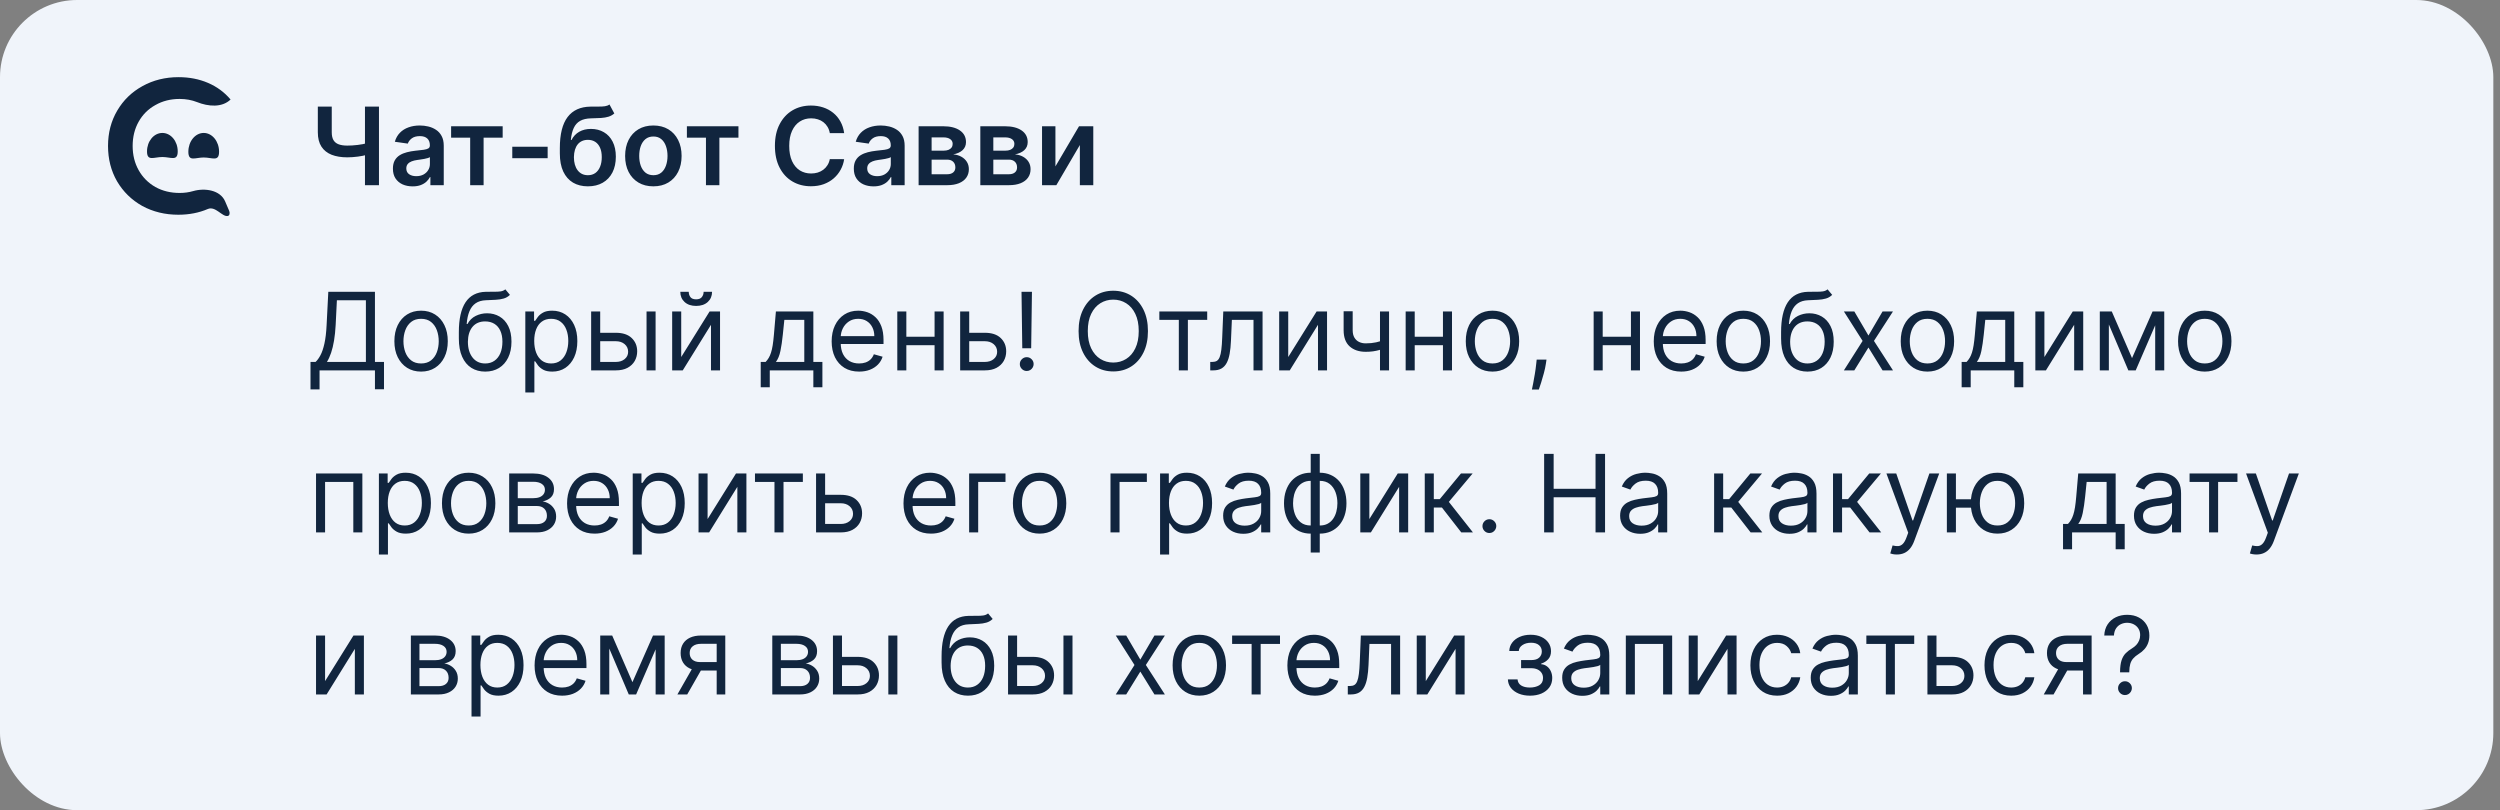
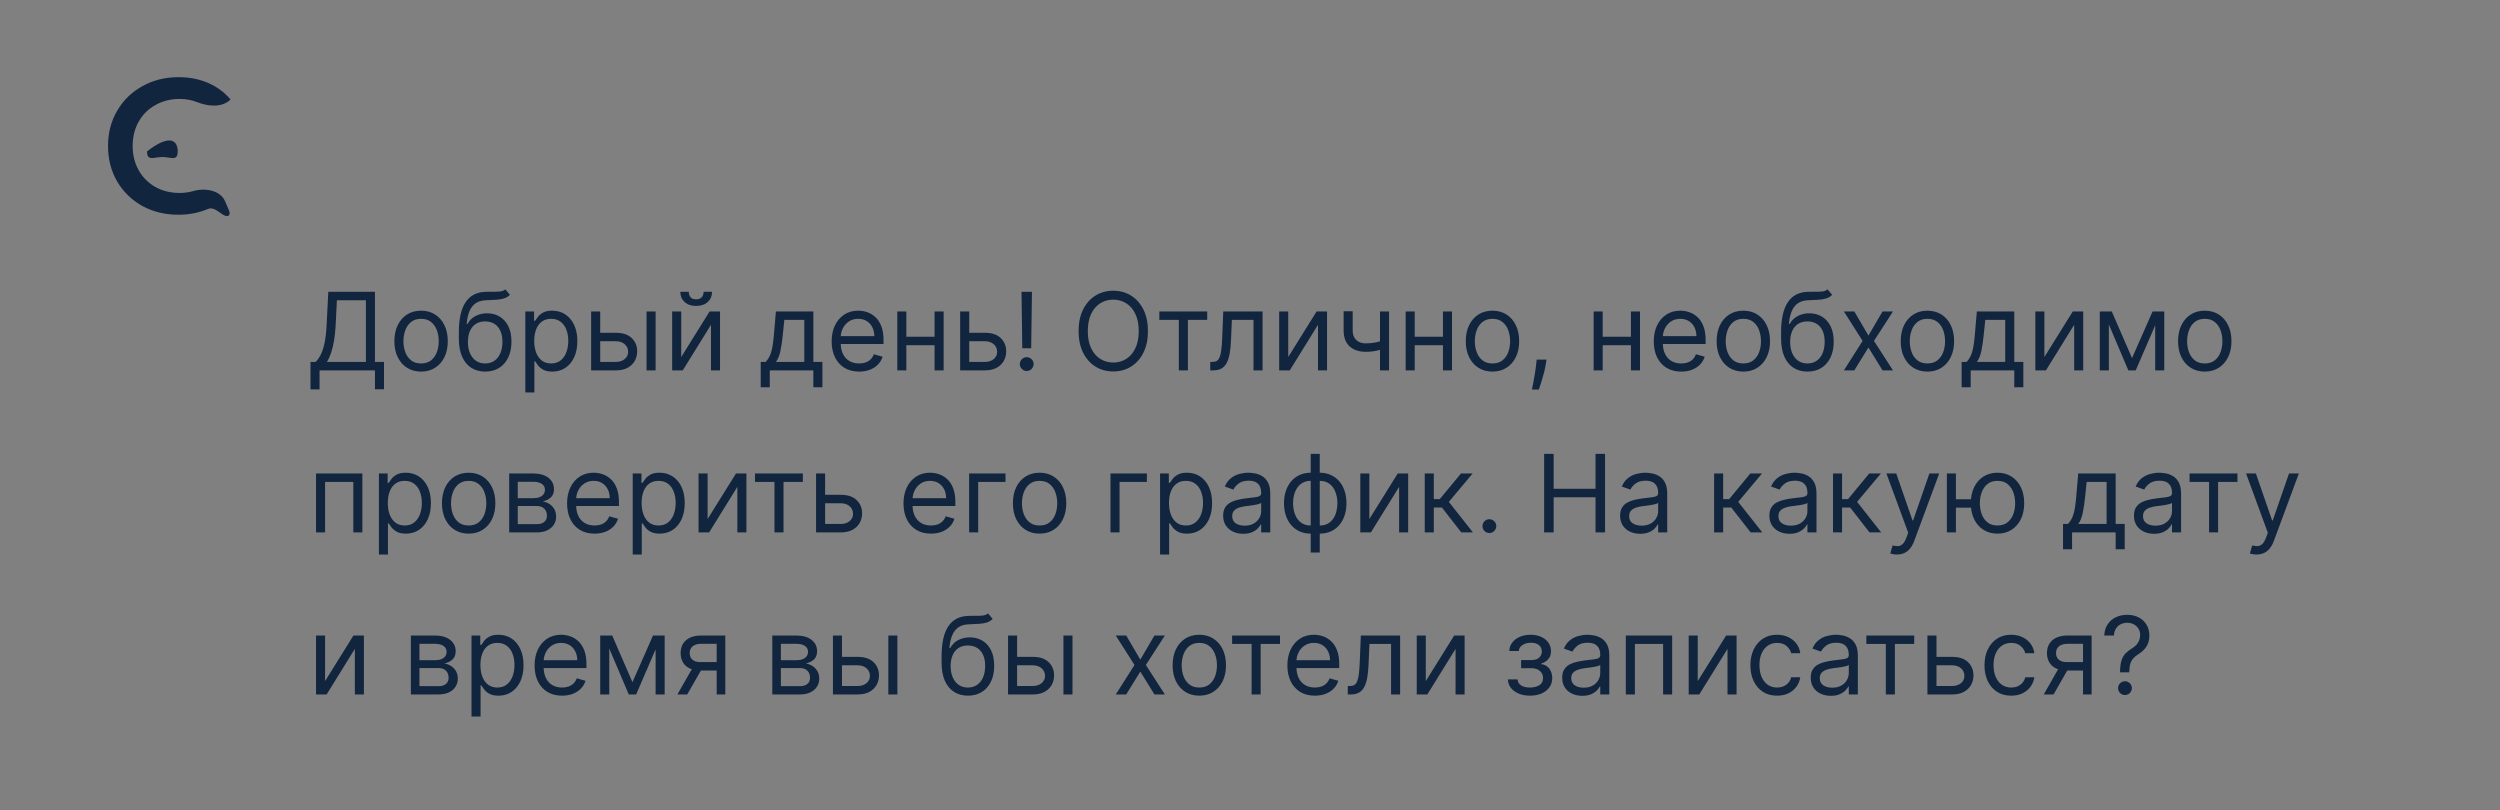
<svg xmlns="http://www.w3.org/2000/svg" width="324" height="105" viewBox="0 0 324 105" fill="none">
  <rect x="0" y="0" width="324" height="105" fill="#808080" stroke="none" />
-   <rect width="323.136" height="105" rx="10" fill="#F0F4FA" />
  <path d="M23.11 27.829C21.389 27.829 19.83 27.449 18.433 26.69C17.053 25.914 15.965 24.849 15.169 23.496C14.39 22.142 14 20.615 14 18.915C14 17.214 14.398 15.687 15.194 14.333C15.989 12.98 17.077 11.923 18.458 11.164C19.854 10.388 21.413 10 23.135 10C24.531 10 25.806 10.248 26.959 10.743C28.112 11.238 29.087 11.956 29.882 12.897C28.755 13.975 26.992 13.808 25.55 13.237C24.852 12.961 24.095 12.823 23.281 12.823C22.112 12.823 21.064 13.087 20.139 13.615C19.213 14.127 18.49 14.845 17.971 15.77C17.451 16.694 17.191 17.742 17.191 18.915C17.191 20.087 17.451 21.135 17.971 22.059C18.49 22.984 19.213 23.71 20.139 24.238C21.064 24.75 22.112 25.006 23.281 25.006C23.892 25.006 24.471 24.927 25.017 24.77C26.546 24.328 28.549 24.624 29.18 26.107L29.701 27.328C29.812 27.589 29.777 27.95 29.501 27.994C28.779 28.108 27.924 26.667 26.935 27.086C25.782 27.581 24.507 27.829 23.11 27.829Z" fill="#11253E" />
-   <path d="M23.033 19.622C23.033 20.943 22.142 20.349 21.043 20.349C19.944 20.349 19.053 20.943 19.053 19.622C19.053 18.3 19.944 17.229 21.043 17.229C22.142 17.229 23.033 18.3 23.033 19.622Z" fill="#11253E" />
-   <path d="M28.392 19.664C28.392 21.009 27.501 20.41 26.402 20.41C25.302 20.41 24.411 21.009 24.411 19.664C24.411 18.32 25.302 17.229 26.402 17.229C27.501 17.229 28.392 18.32 28.392 19.664Z" fill="#11253E" />
-   <path d="M41.19 13.818H42.995V17.139C42.995 17.57 43.07 17.912 43.219 18.163C43.371 18.415 43.597 18.596 43.895 18.705C44.193 18.815 44.564 18.869 45.008 18.869C45.207 18.869 45.421 18.863 45.65 18.849C45.882 18.833 46.115 18.811 46.351 18.785C46.586 18.755 46.812 18.72 47.027 18.68C47.242 18.637 47.435 18.591 47.604 18.541V20.043C47.435 20.096 47.246 20.144 47.037 20.187C46.828 20.23 46.608 20.266 46.376 20.296C46.144 20.326 45.912 20.349 45.68 20.366C45.448 20.382 45.224 20.391 45.008 20.391C44.23 20.391 43.553 20.28 42.98 20.058C42.41 19.832 41.969 19.481 41.658 19.004C41.346 18.526 41.19 17.905 41.19 17.139V13.818ZM47.3 13.818H49.115V24H47.3V13.818ZM53.478 24.154C52.994 24.154 52.558 24.068 52.17 23.896C51.786 23.72 51.481 23.461 51.255 23.12C51.033 22.779 50.922 22.358 50.922 21.857C50.922 21.426 51.002 21.07 51.161 20.788C51.32 20.507 51.537 20.281 51.812 20.112C52.087 19.943 52.397 19.816 52.742 19.729C53.09 19.64 53.45 19.575 53.821 19.535C54.268 19.489 54.631 19.448 54.909 19.411C55.188 19.371 55.39 19.312 55.516 19.232C55.645 19.149 55.71 19.022 55.71 18.849V18.82C55.71 18.445 55.599 18.155 55.377 17.95C55.155 17.744 54.835 17.641 54.417 17.641C53.976 17.641 53.627 17.738 53.368 17.93C53.113 18.122 52.941 18.349 52.851 18.611L51.171 18.372C51.303 17.908 51.522 17.52 51.827 17.209C52.132 16.894 52.505 16.659 52.946 16.503C53.386 16.344 53.874 16.264 54.407 16.264C54.775 16.264 55.142 16.307 55.506 16.393C55.871 16.48 56.204 16.622 56.505 16.821C56.807 17.017 57.049 17.283 57.231 17.621C57.417 17.959 57.51 18.382 57.51 18.889V24H55.779V22.951H55.72C55.61 23.163 55.456 23.362 55.258 23.548C55.062 23.73 54.815 23.877 54.517 23.99C54.222 24.099 53.875 24.154 53.478 24.154ZM53.945 22.832C54.306 22.832 54.619 22.76 54.885 22.618C55.15 22.472 55.354 22.28 55.496 22.041C55.642 21.803 55.715 21.542 55.715 21.261V20.361C55.658 20.407 55.562 20.45 55.426 20.49C55.294 20.53 55.145 20.565 54.979 20.595C54.813 20.624 54.649 20.651 54.487 20.674C54.325 20.697 54.184 20.717 54.064 20.734C53.796 20.77 53.556 20.83 53.343 20.913C53.131 20.995 52.964 21.111 52.841 21.261C52.719 21.407 52.657 21.595 52.657 21.827C52.657 22.159 52.778 22.409 53.02 22.578C53.262 22.747 53.57 22.832 53.945 22.832ZM58.464 17.84V16.364H65.146V17.84H62.675V24H60.935V17.84H58.464ZM70.975 19.018V20.5H66.391V19.018H70.975ZM78.988 13.54L79.615 14.703C79.392 14.895 79.144 15.035 78.869 15.121C78.594 15.207 78.27 15.263 77.899 15.29C77.531 15.313 77.094 15.329 76.587 15.339C76.017 15.353 75.551 15.46 75.19 15.663C74.829 15.865 74.552 16.171 74.36 16.582C74.167 16.99 74.041 17.51 73.982 18.143H74.066C74.305 17.676 74.64 17.32 75.07 17.075C75.501 16.829 76.007 16.707 76.587 16.707C77.22 16.707 77.778 16.849 78.262 17.134C78.749 17.416 79.129 17.825 79.401 18.362C79.676 18.899 79.813 19.549 79.813 20.311C79.813 21.097 79.666 21.778 79.371 22.354C79.076 22.928 78.657 23.37 78.113 23.682C77.573 23.993 76.931 24.149 76.189 24.149C75.45 24.149 74.807 23.988 74.26 23.667C73.717 23.342 73.296 22.863 72.997 22.23C72.702 21.594 72.555 20.81 72.555 19.879V19.192C72.555 17.396 72.89 16.055 73.559 15.171C74.229 14.286 75.221 13.835 76.537 13.818C76.928 13.812 77.278 13.81 77.586 13.813C77.898 13.816 78.169 13.802 78.401 13.768C78.633 13.735 78.829 13.659 78.988 13.54ZM76.199 22.707C76.567 22.707 76.885 22.613 77.154 22.424C77.422 22.232 77.627 21.96 77.77 21.609C77.916 21.257 77.989 20.841 77.989 20.361C77.989 19.887 77.916 19.484 77.77 19.153C77.624 18.818 77.417 18.563 77.149 18.387C76.88 18.211 76.56 18.124 76.189 18.124C75.911 18.124 75.66 18.173 75.438 18.273C75.216 18.372 75.027 18.518 74.872 18.71C74.716 18.902 74.597 19.136 74.514 19.411C74.431 19.686 74.386 20.003 74.379 20.361C74.379 21.08 74.542 21.652 74.867 22.076C75.192 22.497 75.636 22.707 76.199 22.707ZM84.676 24.149C83.93 24.149 83.284 23.985 82.737 23.657C82.19 23.329 81.766 22.87 81.464 22.28C81.166 21.69 81.016 21 81.016 20.212C81.016 19.423 81.166 18.732 81.464 18.139C81.766 17.545 82.19 17.084 82.737 16.756C83.284 16.428 83.93 16.264 84.676 16.264C85.421 16.264 86.068 16.428 86.615 16.756C87.161 17.084 87.584 17.545 87.882 18.139C88.184 18.732 88.335 19.423 88.335 20.212C88.335 21 88.184 21.69 87.882 22.28C87.584 22.87 87.161 23.329 86.615 23.657C86.068 23.985 85.421 24.149 84.676 24.149ZM84.686 22.707C85.09 22.707 85.428 22.596 85.7 22.374C85.972 22.149 86.174 21.847 86.306 21.47C86.442 21.092 86.51 20.671 86.51 20.207C86.51 19.739 86.442 19.317 86.306 18.939C86.174 18.558 85.972 18.255 85.7 18.029C85.428 17.804 85.09 17.691 84.686 17.691C84.271 17.691 83.927 17.804 83.651 18.029C83.38 18.255 83.176 18.558 83.04 18.939C82.907 19.317 82.841 19.739 82.841 20.207C82.841 20.671 82.907 21.092 83.04 21.47C83.176 21.847 83.38 22.149 83.651 22.374C83.927 22.596 84.271 22.707 84.686 22.707ZM89.021 17.84V16.364H95.703V17.84H93.232V24H91.492V17.84H89.021ZM109.403 17.254H107.544C107.491 16.949 107.393 16.678 107.25 16.443C107.108 16.204 106.931 16.002 106.718 15.837C106.506 15.671 106.264 15.547 105.993 15.464C105.724 15.378 105.434 15.335 105.123 15.335C104.569 15.335 104.078 15.474 103.651 15.752C103.223 16.027 102.889 16.432 102.647 16.965C102.405 17.495 102.284 18.143 102.284 18.909C102.284 19.688 102.405 20.344 102.647 20.878C102.892 21.408 103.227 21.809 103.651 22.081C104.078 22.349 104.567 22.484 105.118 22.484C105.422 22.484 105.708 22.444 105.973 22.364C106.241 22.282 106.481 22.16 106.694 22.001C106.909 21.842 107.09 21.647 107.235 21.415C107.385 21.183 107.487 20.918 107.544 20.619L109.403 20.629C109.333 21.113 109.183 21.567 108.951 21.991C108.722 22.416 108.422 22.79 108.051 23.115C107.68 23.437 107.245 23.688 106.748 23.871C106.251 24.05 105.699 24.139 105.093 24.139C104.198 24.139 103.399 23.932 102.696 23.518C101.994 23.104 101.44 22.505 101.036 21.723C100.632 20.941 100.429 20.003 100.429 18.909C100.429 17.812 100.633 16.874 101.041 16.095C101.449 15.313 102.004 14.715 102.706 14.3C103.409 13.886 104.204 13.679 105.093 13.679C105.659 13.679 106.186 13.758 106.674 13.918C107.161 14.077 107.595 14.31 107.976 14.619C108.357 14.924 108.671 15.298 108.916 15.742C109.164 16.183 109.327 16.687 109.403 17.254ZM113.21 24.154C112.726 24.154 112.29 24.068 111.903 23.896C111.518 23.72 111.213 23.461 110.988 23.12C110.766 22.779 110.655 22.358 110.655 21.857C110.655 21.426 110.734 21.07 110.893 20.788C111.052 20.507 111.269 20.281 111.545 20.112C111.82 19.943 112.13 19.816 112.474 19.729C112.822 19.64 113.182 19.575 113.553 19.535C114.001 19.489 114.363 19.448 114.642 19.411C114.92 19.371 115.122 19.312 115.248 19.232C115.378 19.149 115.442 19.022 115.442 18.849V18.82C115.442 18.445 115.331 18.155 115.109 17.95C114.887 17.744 114.567 17.641 114.15 17.641C113.709 17.641 113.359 17.738 113.101 17.93C112.845 18.122 112.673 18.349 112.584 18.611L110.903 18.372C111.036 17.908 111.255 17.52 111.559 17.209C111.864 16.894 112.237 16.659 112.678 16.503C113.119 16.344 113.606 16.264 114.14 16.264C114.508 16.264 114.874 16.307 115.238 16.393C115.603 16.48 115.936 16.622 116.238 16.821C116.539 17.017 116.781 17.283 116.964 17.621C117.149 17.959 117.242 18.382 117.242 18.889V24H115.512V22.951H115.452C115.343 23.163 115.189 23.362 114.99 23.548C114.794 23.73 114.547 23.877 114.249 23.99C113.954 24.099 113.608 24.154 113.21 24.154ZM113.677 22.832C114.039 22.832 114.352 22.76 114.617 22.618C114.882 22.472 115.086 22.28 115.229 22.041C115.374 21.803 115.447 21.542 115.447 21.261V20.361C115.391 20.407 115.295 20.45 115.159 20.49C115.026 20.53 114.877 20.565 114.711 20.595C114.546 20.624 114.382 20.651 114.219 20.674C114.057 20.697 113.916 20.717 113.797 20.734C113.528 20.77 113.288 20.83 113.076 20.913C112.864 20.995 112.696 21.111 112.574 21.261C112.451 21.407 112.39 21.595 112.39 21.827C112.39 22.159 112.511 22.409 112.753 22.578C112.995 22.747 113.303 22.832 113.677 22.832ZM119.052 24V16.364H122.258C123.163 16.364 123.877 16.544 124.401 16.905C124.928 17.267 125.192 17.771 125.192 18.417C125.192 18.845 125.042 19.194 124.744 19.466C124.449 19.734 124.046 19.915 123.536 20.008C123.937 20.041 124.288 20.142 124.59 20.311C124.895 20.48 125.134 20.702 125.306 20.977C125.478 21.252 125.564 21.569 125.564 21.927C125.564 22.348 125.453 22.714 125.231 23.026C125.013 23.334 124.693 23.574 124.272 23.746C123.854 23.916 123.347 24 122.751 24H119.052ZM120.737 22.583H122.751C123.082 22.583 123.342 22.505 123.531 22.349C123.72 22.19 123.814 21.975 123.814 21.703C123.814 21.388 123.72 21.141 123.531 20.962C123.342 20.78 123.082 20.689 122.751 20.689H120.737V22.583ZM120.737 19.526H122.293C122.538 19.526 122.749 19.491 122.925 19.421C123.1 19.348 123.234 19.247 123.327 19.118C123.42 18.985 123.466 18.828 123.466 18.646C123.466 18.384 123.359 18.178 123.143 18.029C122.931 17.88 122.636 17.805 122.258 17.805H120.737V19.526ZM127.05 24V16.364H130.256C131.161 16.364 131.875 16.544 132.399 16.905C132.926 17.267 133.19 17.771 133.19 18.417C133.19 18.845 133.04 19.194 132.742 19.466C132.447 19.734 132.045 19.915 131.534 20.008C131.935 20.041 132.286 20.142 132.588 20.311C132.893 20.48 133.132 20.702 133.304 20.977C133.476 21.252 133.562 21.569 133.562 21.927C133.562 22.348 133.451 22.714 133.229 23.026C133.011 23.334 132.691 23.574 132.27 23.746C131.852 23.916 131.345 24 130.749 24H127.05ZM128.735 22.583H130.749C131.08 22.583 131.34 22.505 131.529 22.349C131.718 22.19 131.812 21.975 131.812 21.703C131.812 21.388 131.718 21.141 131.529 20.962C131.34 20.78 131.08 20.689 130.749 20.689H128.735V22.583ZM128.735 19.526H130.291C130.536 19.526 130.747 19.491 130.923 19.421C131.098 19.348 131.232 19.247 131.325 19.118C131.418 18.985 131.464 18.828 131.464 18.646C131.464 18.384 131.357 18.178 131.141 18.029C130.929 17.88 130.634 17.805 130.256 17.805H128.735V19.526ZM136.783 21.564L139.84 16.364H141.69V24H139.95V18.795L136.902 24H135.048V16.364H136.783V21.564Z" fill="#11253E" />
+   <path d="M23.033 19.622C23.033 20.943 22.142 20.349 21.043 20.349C19.944 20.349 19.053 20.943 19.053 19.622C22.142 17.229 23.033 18.3 23.033 19.622Z" fill="#11253E" />
  <path d="M40.241 50.466V46.906H40.897C41.122 46.701 41.334 46.411 41.533 46.036C41.736 45.658 41.906 45.155 42.045 44.525C42.188 43.892 42.282 43.088 42.329 42.114L42.548 37.818H48.593V46.906H49.766V50.446H48.593V48H41.414V50.466H40.241ZM42.369 46.906H47.42V38.912H43.661L43.502 42.114C43.462 42.856 43.393 43.529 43.293 44.132C43.194 44.732 43.066 45.264 42.91 45.728C42.755 46.189 42.574 46.581 42.369 46.906ZM54.573 48.159C53.883 48.159 53.278 47.995 52.758 47.667C52.241 47.339 51.837 46.88 51.545 46.29C51.257 45.7 51.112 45.01 51.112 44.222C51.112 43.426 51.257 42.732 51.545 42.139C51.837 41.545 52.241 41.084 52.758 40.756C53.278 40.428 53.883 40.264 54.573 40.264C55.262 40.264 55.865 40.428 56.382 40.756C56.903 41.084 57.307 41.545 57.595 42.139C57.887 42.732 58.033 43.426 58.033 44.222C58.033 45.01 57.887 45.7 57.595 46.29C57.307 46.88 56.903 47.339 56.382 47.667C55.865 47.995 55.262 48.159 54.573 48.159ZM54.573 47.105C55.096 47.105 55.527 46.971 55.865 46.702C56.203 46.434 56.453 46.081 56.616 45.644C56.778 45.206 56.86 44.732 56.86 44.222C56.86 43.711 56.778 43.236 56.616 42.795C56.453 42.354 56.203 41.998 55.865 41.726C55.527 41.454 55.096 41.318 54.573 41.318C54.049 41.318 53.618 41.454 53.28 41.726C52.942 41.998 52.692 42.354 52.529 42.795C52.367 43.236 52.286 43.711 52.286 44.222C52.286 44.732 52.367 45.206 52.529 45.644C52.692 46.081 52.942 46.434 53.28 46.702C53.618 46.971 54.049 47.105 54.573 47.105ZM65.492 37.5L66.088 38.216C65.856 38.441 65.588 38.599 65.283 38.688C64.978 38.778 64.633 38.832 64.249 38.852C63.864 38.872 63.437 38.892 62.966 38.912C62.436 38.932 61.996 39.061 61.648 39.3C61.3 39.538 61.032 39.883 60.843 40.334C60.654 40.785 60.533 41.338 60.48 41.994H60.58C60.838 41.517 61.196 41.166 61.653 40.94C62.111 40.715 62.601 40.602 63.125 40.602C63.722 40.602 64.258 40.742 64.736 41.02C65.213 41.298 65.591 41.711 65.869 42.258C66.148 42.805 66.287 43.479 66.287 44.281C66.287 45.08 66.144 45.769 65.859 46.349C65.578 46.929 65.182 47.377 64.671 47.692C64.164 48.003 63.569 48.159 62.886 48.159C62.204 48.159 61.605 47.998 61.092 47.677C60.578 47.352 60.178 46.871 59.894 46.235C59.608 45.595 59.466 44.805 59.466 43.864V43.048C59.466 41.348 59.754 40.059 60.331 39.18C60.911 38.302 61.783 37.848 62.946 37.818C63.357 37.805 63.723 37.802 64.045 37.808C64.366 37.815 64.646 37.8 64.885 37.764C65.124 37.727 65.326 37.639 65.492 37.5ZM62.886 47.105C63.347 47.105 63.743 46.989 64.075 46.757C64.409 46.525 64.666 46.199 64.845 45.778C65.024 45.353 65.114 44.855 65.114 44.281C65.114 43.724 65.022 43.251 64.84 42.859C64.661 42.468 64.404 42.17 64.07 41.965C63.735 41.759 63.334 41.656 62.867 41.656C62.525 41.656 62.218 41.714 61.947 41.83C61.675 41.946 61.443 42.117 61.251 42.342C61.059 42.568 60.909 42.843 60.803 43.168C60.7 43.492 60.646 43.864 60.639 44.281C60.639 45.136 60.84 45.821 61.241 46.334C61.642 46.848 62.19 47.105 62.886 47.105ZM68.082 50.864V40.364H69.215V41.577H69.354C69.441 41.444 69.56 41.275 69.712 41.07C69.868 40.861 70.09 40.675 70.379 40.513C70.67 40.347 71.065 40.264 71.562 40.264C72.205 40.264 72.772 40.425 73.262 40.746C73.753 41.068 74.135 41.524 74.41 42.114C74.686 42.704 74.823 43.4 74.823 44.202C74.823 45.01 74.686 45.711 74.41 46.305C74.135 46.895 73.754 47.352 73.267 47.677C72.78 47.998 72.218 48.159 71.582 48.159C71.091 48.159 70.698 48.078 70.403 47.916C70.108 47.75 69.881 47.562 69.722 47.354C69.563 47.142 69.441 46.966 69.354 46.827H69.255V50.864H68.082ZM69.235 44.182C69.235 44.758 69.32 45.267 69.489 45.708C69.658 46.146 69.905 46.489 70.229 46.737C70.554 46.983 70.952 47.105 71.423 47.105C71.913 47.105 72.322 46.976 72.651 46.717C72.982 46.456 73.231 46.104 73.396 45.663C73.565 45.219 73.65 44.725 73.65 44.182C73.65 43.645 73.567 43.161 73.401 42.73C73.239 42.296 72.992 41.953 72.66 41.701C72.332 41.446 71.92 41.318 71.423 41.318C70.945 41.318 70.544 41.439 70.219 41.681C69.895 41.92 69.649 42.255 69.484 42.685C69.318 43.113 69.235 43.612 69.235 44.182ZM77.627 43.128H79.815C80.71 43.128 81.394 43.355 81.868 43.809C82.342 44.263 82.579 44.838 82.579 45.534C82.579 45.992 82.473 46.407 82.261 46.782C82.049 47.153 81.737 47.45 81.326 47.672C80.915 47.891 80.411 48 79.815 48H76.613V40.364H77.786V46.906H79.815C80.279 46.906 80.66 46.784 80.958 46.538C81.256 46.293 81.406 45.978 81.406 45.594C81.406 45.189 81.256 44.86 80.958 44.604C80.66 44.349 80.279 44.222 79.815 44.222H77.627V43.128ZM83.792 48V40.364H84.965V48H83.792ZM88.286 46.27L91.965 40.364H93.317V48H92.144V42.094L88.485 48H87.113V40.364H88.286V46.27ZM91.19 37.818H92.283C92.283 38.355 92.098 38.794 91.727 39.136C91.355 39.477 90.852 39.648 90.215 39.648C89.589 39.648 89.09 39.477 88.719 39.136C88.351 38.794 88.167 38.355 88.167 37.818H89.261C89.261 38.077 89.332 38.304 89.474 38.499C89.62 38.695 89.867 38.793 90.215 38.793C90.563 38.793 90.812 38.695 90.961 38.499C91.113 38.304 91.19 38.077 91.19 37.818ZM98.589 50.188V46.906H99.225C99.381 46.744 99.515 46.568 99.628 46.379C99.74 46.19 99.838 45.967 99.921 45.708C100.007 45.446 100.08 45.128 100.14 44.754C100.199 44.376 100.252 43.92 100.299 43.386L100.557 40.364H105.41V46.906H106.583V50.188H105.41V48H99.762V50.188H98.589ZM100.557 46.906H104.236V41.457H101.651L101.452 43.386C101.369 44.185 101.267 44.883 101.144 45.479C101.021 46.076 100.826 46.552 100.557 46.906ZM111.342 48.159C110.606 48.159 109.971 47.997 109.438 47.672C108.908 47.344 108.498 46.886 108.21 46.3C107.925 45.71 107.782 45.024 107.782 44.242C107.782 43.459 107.925 42.77 108.21 42.173C108.498 41.573 108.899 41.106 109.413 40.771C109.93 40.433 110.533 40.264 111.223 40.264C111.62 40.264 112.013 40.331 112.401 40.463C112.789 40.596 113.142 40.811 113.46 41.109C113.778 41.404 114.032 41.795 114.221 42.283C114.409 42.77 114.504 43.37 114.504 44.082V44.58H108.618V43.565H113.311C113.311 43.135 113.225 42.75 113.052 42.412C112.883 42.074 112.641 41.807 112.326 41.611C112.015 41.416 111.647 41.318 111.223 41.318C110.755 41.318 110.351 41.434 110.01 41.666C109.672 41.895 109.411 42.193 109.229 42.561C109.047 42.929 108.956 43.323 108.956 43.744V44.42C108.956 44.997 109.055 45.486 109.254 45.887C109.456 46.285 109.736 46.588 110.094 46.797C110.452 47.002 110.868 47.105 111.342 47.105C111.65 47.105 111.929 47.062 112.177 46.976C112.429 46.886 112.646 46.754 112.828 46.578C113.011 46.399 113.152 46.177 113.251 45.912L114.385 46.23C114.265 46.615 114.065 46.953 113.783 47.244C113.501 47.533 113.153 47.758 112.739 47.92C112.325 48.08 111.859 48.159 111.342 48.159ZM121.4 43.645V44.739H117.184V43.645H121.4ZM117.462 40.364V48H116.289V40.364H117.462ZM122.294 40.364V48H121.121V40.364H122.294ZM125.451 43.128H127.639C128.534 43.128 129.218 43.355 129.692 43.809C130.166 44.263 130.403 44.838 130.403 45.534C130.403 45.992 130.297 46.407 130.085 46.782C129.873 47.153 129.561 47.45 129.15 47.672C128.739 47.891 128.235 48 127.639 48H124.437V40.364H125.61V46.906H127.639C128.103 46.906 128.484 46.784 128.782 46.538C129.081 46.293 129.23 45.978 129.23 45.594C129.23 45.189 129.081 44.86 128.782 44.604C128.484 44.349 128.103 44.222 127.639 44.222H125.451V43.128ZM133.74 37.818L133.641 45.136H132.487L132.388 37.818H133.74ZM133.064 48.08C132.819 48.08 132.608 47.992 132.433 47.816C132.257 47.64 132.169 47.43 132.169 47.185C132.169 46.939 132.257 46.729 132.433 46.553C132.608 46.378 132.819 46.29 133.064 46.29C133.309 46.29 133.52 46.378 133.695 46.553C133.871 46.729 133.959 46.939 133.959 47.185C133.959 47.347 133.918 47.496 133.835 47.632C133.755 47.768 133.647 47.877 133.512 47.96C133.379 48.04 133.23 48.08 133.064 48.08ZM148.773 42.909C148.773 43.983 148.579 44.911 148.191 45.693C147.804 46.475 147.272 47.079 146.596 47.503C145.919 47.927 145.147 48.139 144.279 48.139C143.41 48.139 142.638 47.927 141.962 47.503C141.286 47.079 140.754 46.475 140.366 45.693C139.978 44.911 139.784 43.983 139.784 42.909C139.784 41.835 139.978 40.907 140.366 40.125C140.754 39.343 141.286 38.74 141.962 38.315C142.638 37.891 143.41 37.679 144.279 37.679C145.147 37.679 145.919 37.891 146.596 38.315C147.272 38.74 147.804 39.343 148.191 40.125C148.579 40.907 148.773 41.835 148.773 42.909ZM147.58 42.909C147.58 42.028 147.432 41.283 147.137 40.677C146.846 40.07 146.45 39.611 145.949 39.3C145.452 38.988 144.895 38.832 144.279 38.832C143.662 38.832 143.104 38.988 142.603 39.3C142.106 39.611 141.71 40.07 141.415 40.677C141.123 41.283 140.978 42.028 140.978 42.909C140.978 43.791 141.123 44.535 141.415 45.141C141.71 45.748 142.106 46.207 142.603 46.519C143.104 46.83 143.662 46.986 144.279 46.986C144.895 46.986 145.452 46.83 145.949 46.519C146.45 46.207 146.846 45.748 147.137 45.141C147.432 44.535 147.58 43.791 147.58 42.909ZM150.25 41.457V40.364H156.454V41.457H153.949V48H152.775V41.457H150.25ZM156.847 48V46.906H157.125C157.354 46.906 157.545 46.861 157.697 46.772C157.85 46.679 157.972 46.519 158.065 46.29C158.161 46.058 158.234 45.736 158.284 45.325C158.337 44.911 158.375 44.384 158.398 43.744L158.537 40.364H163.628V48H162.455V41.457H159.651L159.532 44.182C159.505 44.808 159.449 45.36 159.363 45.837C159.28 46.311 159.152 46.709 158.98 47.031C158.811 47.352 158.585 47.594 158.304 47.756C158.022 47.919 157.669 48 157.245 48H156.847ZM166.954 46.27L170.633 40.364H171.985V48H170.812V42.094L167.153 48H165.781V40.364H166.954V46.27ZM180.021 40.364V48H178.847V40.364H180.021ZM179.563 44.003V45.097C179.298 45.196 179.035 45.284 178.773 45.36C178.511 45.433 178.236 45.491 177.948 45.534C177.659 45.574 177.343 45.594 176.998 45.594C176.133 45.594 175.439 45.36 174.915 44.893C174.395 44.425 174.134 43.724 174.134 42.79V40.344H175.308V42.79C175.308 43.181 175.382 43.502 175.531 43.754C175.681 44.006 175.883 44.193 176.138 44.316C176.393 44.439 176.68 44.5 176.998 44.5C177.495 44.5 177.944 44.455 178.345 44.366C178.75 44.273 179.156 44.152 179.563 44.003ZM187.284 43.645V44.739H183.068V43.645H187.284ZM183.347 40.364V48H182.173V40.364H183.347ZM188.179 40.364V48H187.006V40.364H188.179ZM193.424 48.159C192.735 48.159 192.13 47.995 191.61 47.667C191.093 47.339 190.688 46.88 190.396 46.29C190.108 45.7 189.964 45.01 189.964 44.222C189.964 43.426 190.108 42.732 190.396 42.139C190.688 41.545 191.093 41.084 191.61 40.756C192.13 40.428 192.735 40.264 193.424 40.264C194.114 40.264 194.717 40.428 195.234 40.756C195.754 41.084 196.159 41.545 196.447 42.139C196.739 42.732 196.884 43.426 196.884 44.222C196.884 45.01 196.739 45.7 196.447 46.29C196.159 46.88 195.754 47.339 195.234 47.667C194.717 47.995 194.114 48.159 193.424 48.159ZM193.424 47.105C193.948 47.105 194.379 46.971 194.717 46.702C195.055 46.434 195.305 46.081 195.468 45.644C195.63 45.206 195.711 44.732 195.711 44.222C195.711 43.711 195.63 43.236 195.468 42.795C195.305 42.354 195.055 41.998 194.717 41.726C194.379 41.454 193.948 41.318 193.424 41.318C192.901 41.318 192.47 41.454 192.132 41.726C191.794 41.998 191.543 42.354 191.381 42.795C191.218 43.236 191.137 43.711 191.137 44.222C191.137 44.732 191.218 45.206 191.381 45.644C191.543 46.081 191.794 46.434 192.132 46.702C192.47 46.971 192.901 47.105 193.424 47.105ZM200.425 46.608L200.346 47.145C200.29 47.523 200.203 47.927 200.087 48.358C199.975 48.789 199.857 49.195 199.734 49.576C199.612 49.957 199.511 50.26 199.431 50.486H198.536C198.579 50.274 198.636 49.994 198.705 49.646C198.775 49.298 198.844 48.908 198.914 48.477C198.987 48.05 199.047 47.612 199.093 47.165L199.153 46.608H200.425ZM211.648 43.645V44.739H207.432V43.645H211.648ZM207.71 40.364V48H206.537V40.364H207.71ZM212.542 40.364V48H211.369V40.364H212.542ZM217.887 48.159C217.151 48.159 216.516 47.997 215.983 47.672C215.452 47.344 215.043 46.886 214.755 46.3C214.47 45.71 214.327 45.024 214.327 44.242C214.327 43.459 214.47 42.77 214.755 42.173C215.043 41.573 215.444 41.106 215.958 40.771C216.475 40.433 217.078 40.264 217.768 40.264C218.165 40.264 218.558 40.331 218.946 40.463C219.334 40.596 219.687 40.811 220.005 41.109C220.323 41.404 220.577 41.795 220.765 42.283C220.954 42.77 221.049 43.37 221.049 44.082V44.58H215.162V43.565H219.856C219.856 43.135 219.769 42.75 219.597 42.412C219.428 42.074 219.186 41.807 218.871 41.611C218.56 41.416 218.192 41.318 217.768 41.318C217.3 41.318 216.896 41.434 216.555 41.666C216.216 41.895 215.956 42.193 215.774 42.561C215.592 42.929 215.501 43.323 215.501 43.744V44.42C215.501 44.997 215.6 45.486 215.799 45.887C216.001 46.285 216.281 46.588 216.639 46.797C216.997 47.002 217.413 47.105 217.887 47.105C218.195 47.105 218.474 47.062 218.722 46.976C218.974 46.886 219.191 46.754 219.373 46.578C219.556 46.399 219.697 46.177 219.796 45.912L220.93 46.23C220.81 46.615 220.61 46.953 220.328 47.244C220.046 47.533 219.698 47.758 219.284 47.92C218.87 48.08 218.404 48.159 217.887 48.159ZM225.936 48.159C225.247 48.159 224.642 47.995 224.121 47.667C223.604 47.339 223.2 46.88 222.908 46.29C222.62 45.7 222.476 45.01 222.476 44.222C222.476 43.426 222.62 42.732 222.908 42.139C223.2 41.545 223.604 41.084 224.121 40.756C224.642 40.428 225.247 40.264 225.936 40.264C226.625 40.264 227.229 40.428 227.746 40.756C228.266 41.084 228.67 41.545 228.959 42.139C229.25 42.732 229.396 43.426 229.396 44.222C229.396 45.01 229.25 45.7 228.959 46.29C228.67 46.88 228.266 47.339 227.746 47.667C227.229 47.995 226.625 48.159 225.936 48.159ZM225.936 47.105C226.46 47.105 226.89 46.971 227.229 46.702C227.567 46.434 227.817 46.081 227.979 45.644C228.142 45.206 228.223 44.732 228.223 44.222C228.223 43.711 228.142 43.236 227.979 42.795C227.817 42.354 227.567 41.998 227.229 41.726C226.89 41.454 226.46 41.318 225.936 41.318C225.412 41.318 224.981 41.454 224.643 41.726C224.305 41.998 224.055 42.354 223.893 42.795C223.73 43.236 223.649 43.711 223.649 44.222C223.649 44.732 223.73 45.206 223.893 45.644C224.055 46.081 224.305 46.434 224.643 46.702C224.981 46.971 225.412 47.105 225.936 47.105ZM236.855 37.5L237.451 38.216C237.219 38.441 236.951 38.599 236.646 38.688C236.341 38.778 235.996 38.832 235.612 38.852C235.227 38.872 234.8 38.892 234.329 38.912C233.799 38.932 233.36 39.061 233.012 39.3C232.664 39.538 232.395 39.883 232.206 40.334C232.017 40.785 231.896 41.338 231.843 41.994H231.943C232.201 41.517 232.559 41.166 233.017 40.94C233.474 40.715 233.965 40.602 234.488 40.602C235.085 40.602 235.622 40.742 236.099 41.02C236.576 41.298 236.954 41.711 237.233 42.258C237.511 42.805 237.65 43.479 237.65 44.281C237.65 45.08 237.508 45.769 237.223 46.349C236.941 46.929 236.545 47.377 236.034 47.692C235.527 48.003 234.932 48.159 234.25 48.159C233.567 48.159 232.969 47.998 232.455 47.677C231.941 47.352 231.542 46.871 231.257 46.235C230.972 45.595 230.829 44.805 230.829 43.864V43.048C230.829 41.348 231.118 40.059 231.694 39.18C232.274 38.302 233.146 37.848 234.309 37.818C234.72 37.805 235.087 37.802 235.408 37.808C235.73 37.815 236.01 37.8 236.248 37.764C236.487 37.727 236.689 37.639 236.855 37.5ZM234.25 47.105C234.71 47.105 235.106 46.989 235.438 46.757C235.773 46.525 236.029 46.199 236.208 45.778C236.387 45.353 236.477 44.855 236.477 44.281C236.477 43.724 236.386 43.251 236.203 42.859C236.025 42.468 235.768 42.17 235.433 41.965C235.098 41.759 234.697 41.656 234.23 41.656C233.888 41.656 233.582 41.714 233.31 41.83C233.038 41.946 232.806 42.117 232.614 42.342C232.422 42.568 232.273 42.843 232.167 43.168C232.064 43.492 232.009 43.864 232.002 44.281C232.002 45.136 232.203 45.821 232.604 46.334C233.005 46.848 233.554 47.105 234.25 47.105ZM240.32 40.364L242.15 43.486L243.979 40.364H245.331L242.865 44.182L245.331 48H243.979L242.15 45.037L240.32 48H238.968L241.394 44.182L238.968 40.364H240.32ZM249.793 48.159C249.104 48.159 248.499 47.995 247.979 47.667C247.462 47.339 247.057 46.88 246.766 46.29C246.477 45.7 246.333 45.01 246.333 44.222C246.333 43.426 246.477 42.732 246.766 42.139C247.057 41.545 247.462 41.084 247.979 40.756C248.499 40.428 249.104 40.264 249.793 40.264C250.483 40.264 251.086 40.428 251.603 40.756C252.123 41.084 252.528 41.545 252.816 42.139C253.108 42.732 253.254 43.426 253.254 44.222C253.254 45.01 253.108 45.7 252.816 46.29C252.528 46.88 252.123 47.339 251.603 47.667C251.086 47.995 250.483 48.159 249.793 48.159ZM249.793 47.105C250.317 47.105 250.748 46.971 251.086 46.702C251.424 46.434 251.674 46.081 251.837 45.644C251.999 45.206 252.08 44.732 252.08 44.222C252.08 43.711 251.999 43.236 251.837 42.795C251.674 42.354 251.424 41.998 251.086 41.726C250.748 41.454 250.317 41.318 249.793 41.318C249.27 41.318 248.839 41.454 248.501 41.726C248.163 41.998 247.912 42.354 247.75 42.795C247.588 43.236 247.506 43.711 247.506 44.222C247.506 44.732 247.588 45.206 247.75 45.644C247.912 46.081 248.163 46.434 248.501 46.702C248.839 46.971 249.27 47.105 249.793 47.105ZM254.229 50.188V46.906H254.866C255.021 46.744 255.156 46.568 255.268 46.379C255.381 46.19 255.479 45.967 255.562 45.708C255.648 45.446 255.721 45.128 255.78 44.754C255.84 44.376 255.893 43.92 255.939 43.386L256.198 40.364H261.05V46.906H262.224V50.188H261.05V48H255.403V50.188H254.229ZM256.198 46.906H259.877V41.457H257.292L257.093 43.386C257.01 44.185 256.907 44.883 256.785 45.479C256.662 46.076 256.466 46.552 256.198 46.906ZM264.954 46.27L268.633 40.364H269.985V48H268.812V42.094L265.153 48H263.781V40.364H264.954V46.27ZM276.311 46.409L278.975 40.364H280.089L276.788 48H275.833L272.592 40.364H273.686L276.311 46.409ZM273.308 40.364V48H272.134V40.364H273.308ZM279.313 48V40.364H280.487V48H279.313ZM285.737 48.159C285.047 48.159 284.442 47.995 283.922 47.667C283.405 47.339 283.001 46.88 282.709 46.29C282.421 45.7 282.276 45.01 282.276 44.222C282.276 43.426 282.421 42.732 282.709 42.139C283.001 41.545 283.405 41.084 283.922 40.756C284.442 40.428 285.047 40.264 285.737 40.264C286.426 40.264 287.029 40.428 287.546 40.756C288.067 41.084 288.471 41.545 288.759 42.139C289.051 42.732 289.197 43.426 289.197 44.222C289.197 45.01 289.051 45.7 288.759 46.29C288.471 46.88 288.067 47.339 287.546 47.667C287.029 47.995 286.426 48.159 285.737 48.159ZM285.737 47.105C286.26 47.105 286.691 46.971 287.029 46.702C287.367 46.434 287.618 46.081 287.78 45.644C287.942 45.206 288.024 44.732 288.024 44.222C288.024 43.711 287.942 43.236 287.78 42.795C287.618 42.354 287.367 41.998 287.029 41.726C286.691 41.454 286.26 41.318 285.737 41.318C285.213 41.318 284.782 41.454 284.444 41.726C284.106 41.998 283.856 42.354 283.693 42.795C283.531 43.236 283.45 43.711 283.45 44.222C283.45 44.732 283.531 45.206 283.693 45.644C283.856 46.081 284.106 46.434 284.444 46.702C284.782 46.971 285.213 47.105 285.737 47.105ZM40.957 69V61.364H46.962V69H45.789V62.457H42.13V69H40.957ZM49.105 71.864V61.364H50.239V62.577H50.378C50.464 62.444 50.583 62.275 50.736 62.07C50.892 61.861 51.114 61.675 51.402 61.513C51.694 61.347 52.088 61.264 52.585 61.264C53.228 61.264 53.795 61.425 54.285 61.746C54.776 62.068 55.159 62.524 55.434 63.114C55.709 63.704 55.847 64.4 55.847 65.202C55.847 66.01 55.709 66.711 55.434 67.305C55.159 67.895 54.778 68.352 54.291 68.677C53.803 68.998 53.242 69.159 52.605 69.159C52.115 69.159 51.722 69.078 51.427 68.915C51.132 68.75 50.905 68.562 50.746 68.354C50.587 68.142 50.464 67.966 50.378 67.827H50.278V71.864H49.105ZM50.258 65.182C50.258 65.758 50.343 66.267 50.512 66.708C50.681 67.146 50.928 67.489 51.253 67.737C51.578 67.983 51.975 68.105 52.446 68.105C52.937 68.105 53.346 67.976 53.674 67.717C54.005 67.456 54.254 67.104 54.42 66.663C54.589 66.219 54.673 65.725 54.673 65.182C54.673 64.645 54.59 64.161 54.425 63.73C54.262 63.296 54.015 62.953 53.684 62.701C53.356 62.446 52.943 62.318 52.446 62.318C51.969 62.318 51.568 62.439 51.243 62.681C50.918 62.92 50.673 63.255 50.507 63.685C50.341 64.113 50.258 64.612 50.258 65.182ZM60.739 69.159C60.049 69.159 59.444 68.995 58.924 68.667C58.407 68.339 58.003 67.88 57.711 67.29C57.423 66.7 57.278 66.01 57.278 65.222C57.278 64.426 57.423 63.732 57.711 63.139C58.003 62.545 58.407 62.084 58.924 61.756C59.444 61.428 60.049 61.264 60.739 61.264C61.428 61.264 62.031 61.428 62.548 61.756C63.069 62.084 63.473 62.545 63.761 63.139C64.053 63.732 64.199 64.426 64.199 65.222C64.199 66.01 64.053 66.7 63.761 67.29C63.473 67.88 63.069 68.339 62.548 68.667C62.031 68.995 61.428 69.159 60.739 69.159ZM60.739 68.105C61.262 68.105 61.693 67.971 62.031 67.702C62.369 67.434 62.62 67.081 62.782 66.644C62.944 66.206 63.026 65.732 63.026 65.222C63.026 64.711 62.944 64.236 62.782 63.795C62.62 63.354 62.369 62.998 62.031 62.726C61.693 62.454 61.262 62.318 60.739 62.318C60.215 62.318 59.784 62.454 59.446 62.726C59.108 62.998 58.858 63.354 58.695 63.795C58.533 64.236 58.452 64.711 58.452 65.222C58.452 65.732 58.533 66.206 58.695 66.644C58.858 67.081 59.108 67.434 59.446 67.702C59.784 67.971 60.215 68.105 60.739 68.105ZM65.99 69V61.364H69.112C69.934 61.364 70.587 61.549 71.071 61.92C71.555 62.292 71.797 62.782 71.797 63.392C71.797 63.856 71.659 64.216 71.384 64.471C71.109 64.723 70.756 64.894 70.325 64.983C70.607 65.023 70.88 65.122 71.145 65.281C71.414 65.44 71.636 65.659 71.812 65.938C71.987 66.213 72.075 66.551 72.075 66.952C72.075 67.343 71.976 67.692 71.777 68.001C71.578 68.309 71.293 68.553 70.922 68.731C70.55 68.91 70.106 69 69.589 69H65.99ZM67.103 67.926H69.589C69.994 67.926 70.31 67.83 70.539 67.638C70.768 67.445 70.882 67.184 70.882 66.852C70.882 66.458 70.768 66.148 70.539 65.923C70.31 65.694 69.994 65.579 69.589 65.579H67.103V67.926ZM67.103 64.565H69.112C69.427 64.565 69.697 64.522 69.922 64.436C70.148 64.347 70.32 64.221 70.439 64.058C70.562 63.892 70.623 63.697 70.623 63.472C70.623 63.15 70.489 62.898 70.221 62.716C69.952 62.53 69.583 62.438 69.112 62.438H67.103V64.565ZM77.053 69.159C76.317 69.159 75.682 68.997 75.149 68.672C74.618 68.344 74.209 67.886 73.921 67.3C73.636 66.71 73.493 66.024 73.493 65.242C73.493 64.459 73.636 63.77 73.921 63.173C74.209 62.573 74.61 62.106 75.124 61.771C75.641 61.433 76.244 61.264 76.934 61.264C77.331 61.264 77.724 61.331 78.112 61.463C78.5 61.596 78.853 61.811 79.171 62.109C79.489 62.404 79.743 62.795 79.931 63.283C80.12 63.77 80.215 64.37 80.215 65.082V65.579H74.329V64.565H79.022C79.022 64.135 78.936 63.75 78.763 63.412C78.594 63.074 78.352 62.807 78.037 62.611C77.726 62.416 77.358 62.318 76.934 62.318C76.466 62.318 76.062 62.434 75.721 62.666C75.382 62.895 75.122 63.193 74.94 63.561C74.758 63.929 74.666 64.323 74.666 64.744V65.421C74.666 65.997 74.766 66.486 74.965 66.887C75.167 67.285 75.447 67.588 75.805 67.797C76.163 68.002 76.579 68.105 77.053 68.105C77.361 68.105 77.64 68.062 77.888 67.976C78.14 67.886 78.357 67.754 78.539 67.578C78.722 67.399 78.863 67.177 78.962 66.912L80.096 67.23C79.976 67.615 79.776 67.953 79.494 68.244C79.212 68.533 78.864 68.758 78.45 68.921C78.036 69.079 77.57 69.159 77.053 69.159ZM82 71.864V61.364H83.133V62.577H83.272C83.359 62.444 83.478 62.275 83.63 62.07C83.786 61.861 84.008 61.675 84.296 61.513C84.588 61.347 84.983 61.264 85.48 61.264C86.123 61.264 86.689 61.425 87.18 61.746C87.671 62.068 88.053 62.524 88.329 63.114C88.604 63.704 88.741 64.4 88.741 65.202C88.741 66.01 88.604 66.711 88.329 67.305C88.053 67.895 87.672 68.352 87.185 68.677C86.698 68.998 86.136 69.159 85.5 69.159C85.009 69.159 84.616 69.078 84.321 68.915C84.026 68.75 83.799 68.562 83.64 68.354C83.481 68.142 83.359 67.966 83.272 67.827H83.173V71.864H82ZM83.153 65.182C83.153 65.758 83.238 66.267 83.407 66.708C83.576 67.146 83.823 67.489 84.147 67.737C84.472 67.983 84.87 68.105 85.341 68.105C85.831 68.105 86.24 67.976 86.569 67.717C86.9 67.456 87.149 67.104 87.314 66.663C87.483 66.219 87.568 65.725 87.568 65.182C87.568 64.645 87.485 64.161 87.319 63.73C87.157 63.296 86.91 62.953 86.579 62.701C86.25 62.446 85.838 62.318 85.341 62.318C84.863 62.318 84.462 62.439 84.137 62.681C83.813 62.92 83.567 63.255 83.402 63.685C83.236 64.113 83.153 64.612 83.153 65.182ZM91.704 67.27L95.383 61.364H96.735V69H95.562V63.094L91.903 69H90.531V61.364H91.704V67.27ZM97.845 62.457V61.364H104.05V62.457H101.544V69H100.371V62.457H97.845ZM106.776 64.128H108.963C109.858 64.128 110.542 64.355 111.016 64.809C111.49 65.263 111.727 65.838 111.727 66.534C111.727 66.992 111.621 67.407 111.409 67.782C111.197 68.153 110.885 68.45 110.474 68.672C110.063 68.891 109.56 69 108.963 69H105.761V61.364H106.935V67.906H108.963C109.427 67.906 109.808 67.784 110.107 67.538C110.405 67.293 110.554 66.978 110.554 66.594C110.554 66.189 110.405 65.86 110.107 65.604C109.808 65.349 109.427 65.222 108.963 65.222H106.776V64.128ZM120.653 69.159C119.917 69.159 119.282 68.997 118.748 68.672C118.218 68.344 117.809 67.886 117.52 67.3C117.235 66.71 117.093 66.024 117.093 65.242C117.093 64.459 117.235 63.77 117.52 63.173C117.809 62.573 118.21 62.106 118.724 61.771C119.241 61.433 119.844 61.264 120.533 61.264C120.931 61.264 121.324 61.331 121.711 61.463C122.099 61.596 122.452 61.811 122.77 62.109C123.089 62.404 123.342 62.795 123.531 63.283C123.72 63.77 123.814 64.37 123.814 65.082V65.579H117.928V64.565H122.621C122.621 64.135 122.535 63.75 122.363 63.412C122.194 63.074 121.952 62.807 121.637 62.611C121.325 62.416 120.957 62.318 120.533 62.318C120.066 62.318 119.662 62.434 119.32 62.666C118.982 62.895 118.722 63.193 118.54 63.561C118.357 63.929 118.266 64.323 118.266 64.744V65.421C118.266 65.997 118.366 66.486 118.564 66.887C118.767 67.285 119.047 67.588 119.405 67.797C119.763 68.002 120.179 68.105 120.653 68.105C120.961 68.105 121.239 68.062 121.488 67.976C121.74 67.886 121.957 67.754 122.139 67.578C122.321 67.399 122.462 67.177 122.562 66.912L123.695 67.23C123.576 67.615 123.375 67.953 123.094 68.244C122.812 68.533 122.464 68.758 122.05 68.921C121.635 69.079 121.17 69.159 120.653 69.159ZM130.312 61.364V62.457H126.773V69H125.599V61.364H130.312ZM134.731 69.159C134.041 69.159 133.437 68.995 132.916 68.667C132.399 68.339 131.995 67.88 131.703 67.29C131.415 66.7 131.271 66.01 131.271 65.222C131.271 64.426 131.415 63.732 131.703 63.139C131.995 62.545 132.399 62.084 132.916 61.756C133.437 61.428 134.041 61.264 134.731 61.264C135.42 61.264 136.023 61.428 136.54 61.756C137.061 62.084 137.465 62.545 137.754 63.139C138.045 63.732 138.191 64.426 138.191 65.222C138.191 66.01 138.045 66.7 137.754 67.29C137.465 67.88 137.061 68.339 136.54 68.667C136.023 68.995 135.42 69.159 134.731 69.159ZM134.731 68.105C135.254 68.105 135.685 67.971 136.023 67.702C136.362 67.434 136.612 67.081 136.774 66.644C136.937 66.206 137.018 65.732 137.018 65.222C137.018 64.711 136.937 64.236 136.774 63.795C136.612 63.354 136.362 62.998 136.023 62.726C135.685 62.454 135.254 62.318 134.731 62.318C134.207 62.318 133.776 62.454 133.438 62.726C133.1 62.998 132.85 63.354 132.688 63.795C132.525 64.236 132.444 64.711 132.444 65.222C132.444 65.732 132.525 66.206 132.688 66.644C132.85 67.081 133.1 67.434 133.438 67.702C133.776 67.971 134.207 68.105 134.731 68.105ZM148.633 61.364V62.457H145.093V69H143.92V61.364H148.633ZM150.345 71.864V61.364H151.479V62.577H151.618C151.704 62.444 151.824 62.275 151.976 62.07C152.132 61.861 152.354 61.675 152.642 61.513C152.934 61.347 153.328 61.264 153.825 61.264C154.468 61.264 155.035 61.425 155.526 61.746C156.016 62.068 156.399 62.524 156.674 63.114C156.949 63.704 157.087 64.4 157.087 65.202C157.087 66.01 156.949 66.711 156.674 67.305C156.399 67.895 156.018 68.352 155.531 68.677C155.044 68.998 154.482 69.159 153.845 69.159C153.355 69.159 152.962 69.078 152.667 68.915C152.372 68.75 152.145 68.562 151.986 68.354C151.827 68.142 151.704 67.966 151.618 67.827H151.519V71.864H150.345ZM151.499 65.182C151.499 65.758 151.583 66.267 151.752 66.708C151.921 67.146 152.168 67.489 152.493 67.737C152.818 67.983 153.216 68.105 153.686 68.105C154.177 68.105 154.586 67.976 154.914 67.717C155.246 67.456 155.494 67.104 155.66 66.663C155.829 66.219 155.914 65.725 155.914 65.182C155.914 64.645 155.831 64.161 155.665 63.73C155.503 63.296 155.256 62.953 154.924 62.701C154.596 62.446 154.183 62.318 153.686 62.318C153.209 62.318 152.808 62.439 152.483 62.681C152.158 62.92 151.913 63.255 151.747 63.685C151.582 64.113 151.499 64.612 151.499 65.182ZM161.124 69.179C160.64 69.179 160.201 69.088 159.806 68.906C159.412 68.72 159.099 68.453 158.867 68.105C158.635 67.754 158.519 67.329 158.519 66.832C158.519 66.395 158.605 66.04 158.777 65.769C158.95 65.493 159.18 65.278 159.468 65.122C159.757 64.966 160.075 64.85 160.423 64.774C160.774 64.695 161.127 64.632 161.482 64.585C161.946 64.526 162.322 64.481 162.61 64.451C162.902 64.418 163.114 64.363 163.247 64.287C163.383 64.211 163.45 64.078 163.45 63.889V63.849C163.45 63.359 163.316 62.978 163.048 62.706C162.783 62.434 162.38 62.298 161.84 62.298C161.28 62.298 160.84 62.421 160.522 62.666C160.204 62.911 159.98 63.173 159.851 63.452L158.737 63.054C158.936 62.59 159.201 62.229 159.533 61.97C159.868 61.708 160.232 61.526 160.627 61.423C161.024 61.317 161.415 61.264 161.8 61.264C162.045 61.264 162.327 61.294 162.645 61.354C162.967 61.41 163.276 61.528 163.575 61.707C163.876 61.886 164.127 62.156 164.325 62.517C164.524 62.878 164.624 63.362 164.624 63.969V69H163.45V67.966H163.391C163.311 68.132 163.179 68.309 162.993 68.498C162.807 68.687 162.561 68.847 162.252 68.98C161.944 69.113 161.568 69.179 161.124 69.179ZM161.303 68.125C161.767 68.125 162.158 68.034 162.476 67.852C162.798 67.669 163.039 67.434 163.202 67.146C163.368 66.857 163.45 66.554 163.45 66.236V65.162C163.401 65.222 163.291 65.276 163.122 65.326C162.957 65.372 162.764 65.414 162.546 65.45C162.33 65.483 162.12 65.513 161.914 65.54C161.712 65.563 161.548 65.583 161.422 65.599C161.117 65.639 160.832 65.704 160.567 65.793C160.305 65.879 160.093 66.01 159.931 66.186C159.771 66.358 159.692 66.594 159.692 66.892C159.692 67.3 159.843 67.608 160.144 67.817C160.449 68.022 160.835 68.125 161.303 68.125ZM169.868 71.605V58.818H171.041V71.605H169.868ZM169.868 69.159C169.35 69.159 168.88 69.066 168.456 68.881C168.031 68.692 167.667 68.425 167.362 68.08C167.057 67.732 166.822 67.316 166.656 66.832C166.49 66.349 166.407 65.812 166.407 65.222C166.407 64.625 166.49 64.085 166.656 63.601C166.822 63.114 167.057 62.696 167.362 62.348C167.667 62 168.031 61.733 168.456 61.548C168.88 61.359 169.35 61.264 169.868 61.264H170.225V69.159H169.868ZM169.868 68.105H170.066V62.318H169.868C169.476 62.318 169.137 62.398 168.848 62.557C168.56 62.713 168.321 62.926 168.132 63.198C167.947 63.467 167.808 63.775 167.715 64.123C167.625 64.471 167.581 64.837 167.581 65.222C167.581 65.732 167.662 66.206 167.824 66.644C167.987 67.081 168.237 67.434 168.575 67.702C168.913 67.971 169.344 68.105 169.868 68.105ZM171.041 69.159H170.683V61.264H171.041C171.558 61.264 172.029 61.359 172.453 61.548C172.877 61.733 173.242 62 173.547 62.348C173.851 62.696 174.087 63.114 174.252 63.601C174.418 64.085 174.501 64.625 174.501 65.222C174.501 65.812 174.418 66.349 174.252 66.832C174.087 67.316 173.851 67.732 173.547 68.08C173.242 68.425 172.877 68.692 172.453 68.881C172.029 69.066 171.558 69.159 171.041 69.159ZM171.041 68.105C171.435 68.105 171.775 68.029 172.06 67.876C172.348 67.721 172.585 67.508 172.771 67.24C172.96 66.968 173.099 66.66 173.189 66.315C173.281 65.967 173.328 65.603 173.328 65.222C173.328 64.711 173.247 64.236 173.084 63.795C172.922 63.354 172.672 62.998 172.333 62.726C171.995 62.454 171.565 62.318 171.041 62.318H170.842V68.105H171.041ZM177.468 67.27L181.147 61.364H182.499V69H181.326V63.094L177.667 69H176.295V61.364H177.468V67.27ZM184.648 69V61.364H185.821V64.685H186.597L189.341 61.364H190.853L187.77 65.043L190.892 69H189.381L186.875 65.778H185.821V69H184.648ZM193.023 69.079C192.777 69.079 192.567 68.992 192.391 68.816C192.216 68.64 192.128 68.43 192.128 68.185C192.128 67.939 192.216 67.729 192.391 67.553C192.567 67.378 192.777 67.29 193.023 67.29C193.268 67.29 193.478 67.378 193.654 67.553C193.83 67.729 193.918 67.939 193.918 68.185C193.918 68.347 193.876 68.496 193.793 68.632C193.714 68.768 193.606 68.877 193.47 68.96C193.338 69.04 193.188 69.079 193.023 69.079ZM200.12 69V58.818H201.353V63.352H206.782V58.818H208.015V69H206.782V64.446H201.353V69H200.12ZM212.571 69.179C212.087 69.179 211.648 69.088 211.254 68.906C210.859 68.72 210.546 68.453 210.314 68.105C210.082 67.754 209.966 67.329 209.966 66.832C209.966 66.395 210.052 66.04 210.224 65.769C210.397 65.493 210.627 65.278 210.915 65.122C211.204 64.966 211.522 64.85 211.87 64.774C212.221 64.695 212.574 64.632 212.929 64.585C213.393 64.526 213.769 64.481 214.058 64.451C214.349 64.418 214.561 64.363 214.694 64.287C214.83 64.211 214.898 64.078 214.898 63.889V63.849C214.898 63.359 214.763 62.978 214.495 62.706C214.23 62.434 213.827 62.298 213.287 62.298C212.727 62.298 212.288 62.421 211.969 62.666C211.651 62.911 211.428 63.173 211.298 63.452L210.185 63.054C210.384 62.59 210.649 62.229 210.98 61.97C211.315 61.708 211.679 61.526 212.074 61.423C212.472 61.317 212.863 61.264 213.247 61.264C213.492 61.264 213.774 61.294 214.092 61.354C214.414 61.41 214.724 61.528 215.022 61.707C215.324 61.886 215.574 62.156 215.773 62.517C215.972 62.878 216.071 63.362 216.071 63.969V69H214.898V67.966H214.838C214.759 68.132 214.626 68.309 214.44 68.498C214.255 68.687 214.008 68.847 213.7 68.98C213.391 69.113 213.015 69.179 212.571 69.179ZM212.75 68.125C213.214 68.125 213.605 68.034 213.923 67.852C214.245 67.669 214.487 67.434 214.649 67.146C214.815 66.857 214.898 66.554 214.898 66.236V65.162C214.848 65.222 214.739 65.276 214.57 65.326C214.404 65.372 214.212 65.414 213.993 65.45C213.777 65.483 213.567 65.513 213.362 65.54C213.159 65.563 212.995 65.583 212.869 65.599C212.564 65.639 212.279 65.704 212.014 65.793C211.752 65.879 211.54 66.01 211.378 66.186C211.219 66.358 211.139 66.594 211.139 66.892C211.139 67.3 211.29 67.608 211.592 67.817C211.897 68.022 212.283 68.125 212.75 68.125ZM222.15 69V61.364H223.323V64.685H224.099L226.843 61.364H228.355L225.272 65.043L228.394 69H226.883L224.377 65.778H223.323V69H222.15ZM231.917 69.179C231.433 69.179 230.994 69.088 230.599 68.906C230.205 68.72 229.892 68.453 229.66 68.105C229.428 67.754 229.312 67.329 229.312 66.832C229.312 66.395 229.398 66.04 229.57 65.769C229.742 65.493 229.973 65.278 230.261 65.122C230.55 64.966 230.868 64.85 231.216 64.774C231.567 64.695 231.92 64.632 232.275 64.585C232.739 64.526 233.115 64.481 233.403 64.451C233.695 64.418 233.907 64.363 234.04 64.287C234.175 64.211 234.243 64.078 234.243 63.889V63.849C234.243 63.359 234.109 62.978 233.841 62.706C233.576 62.434 233.173 62.298 232.633 62.298C232.073 62.298 231.633 62.421 231.315 62.666C230.997 62.911 230.773 63.173 230.644 63.452L229.53 63.054C229.729 62.59 229.994 62.229 230.326 61.97C230.661 61.708 231.025 61.526 231.42 61.423C231.817 61.317 232.208 61.264 232.593 61.264C232.838 61.264 233.12 61.294 233.438 61.354C233.76 61.41 234.069 61.528 234.368 61.707C234.669 61.886 234.92 62.156 235.118 62.517C235.317 62.878 235.417 63.362 235.417 63.969V69H234.243V67.966H234.184C234.104 68.132 233.972 68.309 233.786 68.498C233.6 68.687 233.354 68.847 233.045 68.98C232.737 69.113 232.361 69.179 231.917 69.179ZM232.096 68.125C232.56 68.125 232.951 68.034 233.269 67.852C233.59 67.669 233.832 67.434 233.995 67.146C234.161 66.857 234.243 66.554 234.243 66.236V65.162C234.194 65.222 234.084 65.276 233.915 65.326C233.75 65.372 233.557 65.414 233.339 65.45C233.123 65.483 232.913 65.513 232.707 65.54C232.505 65.563 232.341 65.583 232.215 65.599C231.91 65.639 231.625 65.704 231.36 65.793C231.098 65.879 230.886 66.01 230.724 66.186C230.564 66.358 230.485 66.594 230.485 66.892C230.485 67.3 230.636 67.608 230.937 67.817C231.242 68.022 231.628 68.125 232.096 68.125ZM237.558 69V61.364H238.732V64.685H239.507L242.251 61.364H243.763L240.68 65.043L243.803 69H242.291L239.786 65.778H238.732V69H237.558ZM245.833 71.864C245.635 71.864 245.457 71.847 245.301 71.814C245.146 71.784 245.038 71.754 244.978 71.724L245.277 70.69C245.562 70.763 245.814 70.79 246.032 70.77C246.251 70.75 246.445 70.652 246.614 70.477C246.786 70.304 246.944 70.024 247.086 69.636L247.305 69.04L244.481 61.364H245.754L247.862 67.449H247.941L250.049 61.364H251.322L248.081 70.114C247.935 70.508 247.754 70.835 247.539 71.093C247.323 71.355 247.073 71.549 246.788 71.675C246.506 71.801 246.188 71.864 245.833 71.864ZM256.53 64.704V65.798H252.493V64.704H256.53ZM253.487 61.364V69H252.314V61.364H253.487ZM258.876 69.159C258.187 69.159 257.582 68.995 257.062 68.667C256.545 68.339 256.14 67.88 255.849 67.29C255.56 66.7 255.416 66.01 255.416 65.222C255.416 64.426 255.56 63.732 255.849 63.139C256.14 62.545 256.545 62.084 257.062 61.756C257.582 61.428 258.187 61.264 258.876 61.264C259.566 61.264 260.169 61.428 260.686 61.756C261.206 62.084 261.611 62.545 261.899 63.139C262.191 63.732 262.337 64.426 262.337 65.222C262.337 66.01 262.191 66.7 261.899 67.29C261.611 67.88 261.206 68.339 260.686 68.667C260.169 68.995 259.566 69.159 258.876 69.159ZM258.876 68.105C259.4 68.105 259.831 67.971 260.169 67.702C260.507 67.434 260.757 67.081 260.92 66.644C261.082 66.206 261.163 65.732 261.163 65.222C261.163 64.711 261.082 64.236 260.92 63.795C260.757 63.354 260.507 62.998 260.169 62.726C259.831 62.454 259.4 62.318 258.876 62.318C258.353 62.318 257.922 62.454 257.584 62.726C257.246 62.998 256.996 63.354 256.833 63.795C256.671 64.236 256.589 64.711 256.589 65.222C256.589 65.732 256.671 66.206 256.833 66.644C256.996 67.081 257.246 67.434 257.584 67.702C257.922 67.971 258.353 68.105 258.876 68.105ZM267.368 71.188V67.906H268.004C268.16 67.744 268.294 67.568 268.407 67.379C268.52 67.19 268.617 66.967 268.7 66.708C268.786 66.446 268.859 66.128 268.919 65.754C268.979 65.376 269.032 64.92 269.078 64.386L269.337 61.364H274.189V67.906H275.362V71.188H274.189V69H268.541V71.188H267.368ZM269.337 67.906H273.016V62.457H270.43L270.232 64.386C270.149 65.185 270.046 65.883 269.923 66.479C269.801 67.076 269.605 67.552 269.337 67.906ZM279.167 69.179C278.683 69.179 278.244 69.088 277.849 68.906C277.455 68.72 277.142 68.453 276.91 68.105C276.678 67.754 276.562 67.329 276.562 66.832C276.562 66.395 276.648 66.04 276.82 65.769C276.992 65.493 277.223 65.278 277.511 65.122C277.8 64.966 278.118 64.85 278.466 64.774C278.817 64.695 279.17 64.632 279.525 64.585C279.989 64.526 280.365 64.481 280.653 64.451C280.945 64.418 281.157 64.363 281.29 64.287C281.425 64.211 281.493 64.078 281.493 63.889V63.849C281.493 63.359 281.359 62.978 281.091 62.706C280.826 62.434 280.423 62.298 279.883 62.298C279.323 62.298 278.883 62.421 278.565 62.666C278.247 62.911 278.023 63.173 277.894 63.452L276.78 63.054C276.979 62.59 277.244 62.229 277.576 61.97C277.911 61.708 278.275 61.526 278.67 61.423C279.067 61.317 279.458 61.264 279.843 61.264C280.088 61.264 280.37 61.294 280.688 61.354C281.01 61.41 281.319 61.528 281.618 61.707C281.919 61.886 282.17 62.156 282.368 62.517C282.567 62.878 282.667 63.362 282.667 63.969V69H281.493V67.966H281.434C281.354 68.132 281.222 68.309 281.036 68.498C280.85 68.687 280.604 68.847 280.295 68.98C279.987 69.113 279.611 69.179 279.167 69.179ZM279.346 68.125C279.81 68.125 280.201 68.034 280.519 67.852C280.84 67.669 281.082 67.434 281.245 67.146C281.411 66.857 281.493 66.554 281.493 66.236V65.162C281.444 65.222 281.334 65.276 281.165 65.326C281 65.372 280.807 65.414 280.589 65.45C280.373 65.483 280.163 65.513 279.957 65.54C279.755 65.563 279.591 65.583 279.465 65.599C279.16 65.639 278.875 65.704 278.61 65.793C278.348 65.879 278.136 66.01 277.974 66.186C277.814 66.358 277.735 66.594 277.735 66.892C277.735 67.3 277.886 67.608 278.187 67.817C278.492 68.022 278.878 68.125 279.346 68.125ZM283.769 62.457V61.364H289.974V62.457H287.468V69H286.295V62.457H283.769ZM292.441 71.864C292.242 71.864 292.065 71.847 291.909 71.814C291.753 71.784 291.645 71.754 291.586 71.724L291.884 70.69C292.169 70.763 292.421 70.79 292.64 70.77C292.858 70.75 293.052 70.652 293.221 70.477C293.394 70.304 293.551 70.024 293.694 69.636L293.912 69.04L291.089 61.364H292.361L294.469 67.449H294.549L296.657 61.364H297.93L294.688 70.114C294.542 70.508 294.362 70.835 294.146 71.093C293.931 71.355 293.68 71.549 293.395 71.675C293.114 71.801 292.796 71.864 292.441 71.864ZM42.13 88.27L45.809 82.364H47.161V90H45.988V84.094L42.329 90H40.957V82.364H42.13V88.27ZM53.248 90V82.364H56.37C57.192 82.364 57.845 82.549 58.329 82.921C58.813 83.292 59.054 83.782 59.054 84.392C59.054 84.856 58.917 85.216 58.642 85.471C58.367 85.723 58.014 85.894 57.583 85.983C57.865 86.023 58.138 86.122 58.403 86.281C58.672 86.44 58.894 86.659 59.069 86.938C59.245 87.213 59.333 87.551 59.333 87.952C59.333 88.343 59.233 88.692 59.035 89.001C58.836 89.309 58.551 89.553 58.179 89.731C57.808 89.91 57.364 90 56.847 90H53.248ZM54.361 88.926H56.847C57.252 88.926 57.568 88.83 57.797 88.638C58.025 88.445 58.14 88.184 58.14 87.852C58.14 87.458 58.025 87.148 57.797 86.923C57.568 86.694 57.252 86.579 56.847 86.579H54.361V88.926ZM54.361 85.565H56.37C56.685 85.565 56.955 85.522 57.18 85.436C57.406 85.347 57.578 85.221 57.697 85.058C57.82 84.892 57.881 84.697 57.881 84.472C57.881 84.15 57.747 83.898 57.478 83.716C57.21 83.53 56.84 83.438 56.37 83.438H54.361V85.565ZM61.109 92.864V82.364H62.242V83.577H62.382C62.468 83.444 62.587 83.275 62.74 83.07C62.895 82.861 63.117 82.675 63.406 82.513C63.698 82.347 64.092 82.264 64.589 82.264C65.232 82.264 65.799 82.425 66.289 82.746C66.78 83.068 67.163 83.524 67.438 84.114C67.713 84.704 67.85 85.4 67.85 86.202C67.85 87.01 67.713 87.711 67.438 88.305C67.163 88.895 66.782 89.352 66.294 89.677C65.807 89.998 65.245 90.159 64.609 90.159C64.118 90.159 63.726 90.078 63.431 89.915C63.136 89.75 62.909 89.562 62.75 89.354C62.591 89.142 62.468 88.966 62.382 88.827H62.282V92.864H61.109ZM62.262 86.182C62.262 86.758 62.347 87.267 62.516 87.708C62.685 88.146 62.932 88.489 63.257 88.737C63.582 88.983 63.979 89.105 64.45 89.105C64.941 89.105 65.35 88.976 65.678 88.717C66.009 88.456 66.258 88.104 66.424 87.663C66.593 87.219 66.677 86.725 66.677 86.182C66.677 85.645 66.594 85.161 66.429 84.73C66.266 84.296 66.019 83.953 65.688 83.701C65.36 83.446 64.947 83.318 64.45 83.318C63.973 83.318 63.572 83.439 63.247 83.681C62.922 83.92 62.677 84.254 62.511 84.685C62.345 85.113 62.262 85.612 62.262 86.182ZM72.842 90.159C72.106 90.159 71.472 89.997 70.938 89.672C70.408 89.344 69.998 88.886 69.71 88.3C69.425 87.71 69.282 87.024 69.282 86.242C69.282 85.459 69.425 84.77 69.71 84.173C69.998 83.573 70.399 83.106 70.913 82.771C71.43 82.433 72.033 82.264 72.723 82.264C73.12 82.264 73.513 82.331 73.901 82.463C74.289 82.596 74.642 82.811 74.96 83.109C75.278 83.404 75.532 83.796 75.721 84.283C75.909 84.77 76.004 85.37 76.004 86.082V86.579H70.118V85.565H74.811C74.811 85.135 74.725 84.75 74.552 84.412C74.383 84.074 74.141 83.807 73.826 83.612C73.515 83.416 73.147 83.318 72.723 83.318C72.255 83.318 71.851 83.434 71.51 83.666C71.171 83.895 70.911 84.193 70.729 84.561C70.547 84.929 70.456 85.323 70.456 85.744V86.421C70.456 86.997 70.555 87.486 70.754 87.887C70.956 88.285 71.236 88.588 71.594 88.797C71.952 89.002 72.368 89.105 72.842 89.105C73.15 89.105 73.429 89.062 73.677 88.976C73.929 88.886 74.146 88.754 74.329 88.578C74.511 88.399 74.652 88.177 74.751 87.912L75.885 88.23C75.765 88.615 75.565 88.953 75.283 89.244C75.001 89.533 74.653 89.758 74.239 89.921C73.825 90.079 73.359 90.159 72.842 90.159ZM81.965 88.409L84.63 82.364H85.743L82.442 90H81.488L78.246 82.364H79.34L81.965 88.409ZM78.962 82.364V90H77.789V82.364H78.962ZM84.968 90V82.364H86.141V90H84.968ZM92.882 90V83.438H90.854C90.397 83.438 90.037 83.544 89.775 83.756C89.513 83.968 89.382 84.26 89.382 84.631C89.382 84.995 89.5 85.282 89.735 85.491C89.974 85.7 90.3 85.804 90.715 85.804H93.181V86.898H90.715C90.198 86.898 89.752 86.807 89.377 86.624C89.003 86.442 88.715 86.182 88.512 85.844C88.31 85.502 88.209 85.098 88.209 84.631C88.209 84.16 88.315 83.756 88.527 83.418C88.74 83.079 89.043 82.819 89.437 82.637C89.835 82.455 90.307 82.364 90.854 82.364H93.996V90H92.882ZM87.791 90L89.959 86.202H91.232L89.064 90H87.791ZM100.088 90V82.364H103.21C104.032 82.364 104.685 82.549 105.169 82.921C105.652 83.292 105.894 83.782 105.894 84.392C105.894 84.856 105.757 85.216 105.482 85.471C105.207 85.723 104.854 85.894 104.423 85.983C104.704 86.023 104.978 86.122 105.243 86.281C105.512 86.44 105.734 86.659 105.909 86.938C106.085 87.213 106.173 87.551 106.173 87.952C106.173 88.343 106.073 88.692 105.874 89.001C105.676 89.309 105.391 89.553 105.019 89.731C104.648 89.91 104.204 90 103.687 90H100.088ZM101.201 88.926H103.687C104.091 88.926 104.408 88.83 104.637 88.638C104.865 88.445 104.98 88.184 104.98 87.852C104.98 87.458 104.865 87.148 104.637 86.923C104.408 86.694 104.091 86.579 103.687 86.579H101.201V88.926ZM101.201 85.565H103.21C103.525 85.565 103.795 85.522 104.02 85.436C104.245 85.347 104.418 85.221 104.537 85.058C104.66 84.892 104.721 84.697 104.721 84.472C104.721 84.15 104.587 83.898 104.318 83.716C104.05 83.53 103.68 83.438 103.21 83.438H101.201V85.565ZM108.963 85.128H111.151C112.045 85.128 112.73 85.355 113.204 85.809C113.678 86.263 113.915 86.838 113.915 87.534C113.915 87.992 113.809 88.407 113.597 88.782C113.384 89.153 113.073 89.45 112.662 89.672C112.251 89.891 111.747 90 111.151 90H107.949V82.364H109.122V88.906H111.151C111.615 88.906 111.996 88.784 112.294 88.538C112.592 88.293 112.741 87.978 112.741 87.594C112.741 87.189 112.592 86.86 112.294 86.604C111.996 86.349 111.615 86.222 111.151 86.222H108.963V85.128ZM115.128 90V82.364H116.301V90H115.128ZM128.054 79.5L128.651 80.216C128.419 80.441 128.15 80.599 127.845 80.688C127.54 80.778 127.196 80.832 126.811 80.852C126.427 80.872 125.999 80.892 125.528 80.912C124.998 80.932 124.559 81.061 124.211 81.3C123.863 81.538 123.594 81.883 123.406 82.334C123.217 82.785 123.096 83.338 123.043 83.994H123.142C123.401 83.517 123.759 83.166 124.216 82.94C124.673 82.715 125.164 82.602 125.688 82.602C126.284 82.602 126.821 82.742 127.298 83.02C127.776 83.298 128.153 83.711 128.432 84.258C128.71 84.805 128.849 85.479 128.849 86.281C128.849 87.08 128.707 87.769 128.422 88.349C128.14 88.93 127.744 89.377 127.234 89.692C126.727 90.003 126.132 90.159 125.449 90.159C124.766 90.159 124.168 89.998 123.654 89.677C123.14 89.352 122.741 88.871 122.456 88.235C122.171 87.595 122.028 86.805 122.028 85.864V85.048C122.028 83.348 122.317 82.059 122.893 81.18C123.473 80.302 124.345 79.848 125.509 79.818C125.92 79.805 126.286 79.802 126.607 79.808C126.929 79.815 127.209 79.8 127.447 79.763C127.686 79.727 127.888 79.639 128.054 79.5ZM125.449 89.105C125.91 89.105 126.306 88.989 126.637 88.757C126.972 88.525 127.229 88.199 127.408 87.778C127.587 87.353 127.676 86.855 127.676 86.281C127.676 85.724 127.585 85.251 127.403 84.859C127.224 84.468 126.967 84.17 126.632 83.965C126.297 83.759 125.896 83.656 125.429 83.656C125.088 83.656 124.781 83.714 124.509 83.83C124.237 83.946 124.005 84.117 123.813 84.342C123.621 84.568 123.472 84.843 123.366 85.168C123.263 85.492 123.208 85.864 123.202 86.281C123.202 87.136 123.402 87.821 123.803 88.335C124.204 88.848 124.753 89.105 125.449 89.105ZM131.658 85.128H133.846C134.741 85.128 135.425 85.355 135.899 85.809C136.373 86.263 136.61 86.838 136.61 87.534C136.61 87.992 136.504 88.407 136.292 88.782C136.08 89.153 135.768 89.45 135.357 89.672C134.946 89.891 134.442 90 133.846 90H130.644V82.364H131.817V88.906H133.846C134.31 88.906 134.691 88.784 134.989 88.538C135.288 88.293 135.437 87.978 135.437 87.594C135.437 87.189 135.288 86.86 134.989 86.604C134.691 86.349 134.31 86.222 133.846 86.222H131.658V85.128ZM137.823 90V82.364H138.996V90H137.823ZM145.957 82.364L147.786 85.486L149.616 82.364H150.968L148.502 86.182L150.968 90H149.616L147.786 87.037L145.957 90H144.604L147.031 86.182L144.604 82.364H145.957ZM155.43 90.159C154.741 90.159 154.136 89.995 153.615 89.667C153.098 89.339 152.694 88.88 152.402 88.29C152.114 87.7 151.97 87.01 151.97 86.222C151.97 85.426 152.114 84.732 152.402 84.138C152.694 83.545 153.098 83.085 153.615 82.756C154.136 82.428 154.741 82.264 155.43 82.264C156.119 82.264 156.723 82.428 157.24 82.756C157.76 83.085 158.164 83.545 158.453 84.138C158.744 84.732 158.89 85.426 158.89 86.222C158.89 87.01 158.744 87.7 158.453 88.29C158.164 88.88 157.76 89.339 157.24 89.667C156.723 89.995 156.119 90.159 155.43 90.159ZM155.43 89.105C155.954 89.105 156.385 88.971 156.723 88.702C157.061 88.434 157.311 88.081 157.473 87.644C157.636 87.206 157.717 86.732 157.717 86.222C157.717 85.711 157.636 85.236 157.473 84.795C157.311 84.354 157.061 83.998 156.723 83.726C156.385 83.454 155.954 83.318 155.43 83.318C154.906 83.318 154.475 83.454 154.137 83.726C153.799 83.998 153.549 84.354 153.387 84.795C153.224 85.236 153.143 85.711 153.143 86.222C153.143 86.732 153.224 87.206 153.387 87.644C153.549 88.081 153.799 88.434 154.137 88.702C154.475 88.971 154.906 89.105 155.43 89.105ZM159.683 83.457V82.364H165.888V83.457H163.382V90H162.209V83.457H159.683ZM170.404 90.159C169.669 90.159 169.034 89.997 168.5 89.672C167.97 89.344 167.561 88.886 167.272 88.3C166.987 87.71 166.845 87.024 166.845 86.242C166.845 85.459 166.987 84.77 167.272 84.173C167.561 83.573 167.962 83.106 168.475 82.771C168.993 82.433 169.596 82.264 170.285 82.264C170.683 82.264 171.076 82.331 171.463 82.463C171.851 82.596 172.204 82.811 172.522 83.109C172.841 83.404 173.094 83.796 173.283 84.283C173.472 84.77 173.566 85.37 173.566 86.082V86.579H167.68V85.565H172.373C172.373 85.135 172.287 84.75 172.115 84.412C171.946 84.074 171.704 83.807 171.389 83.612C171.077 83.416 170.709 83.318 170.285 83.318C169.818 83.318 169.413 83.434 169.072 83.666C168.734 83.895 168.474 84.193 168.292 84.561C168.109 84.929 168.018 85.323 168.018 85.744V86.421C168.018 86.997 168.118 87.486 168.316 87.887C168.519 88.285 168.799 88.588 169.157 88.797C169.515 89.002 169.931 89.105 170.404 89.105C170.713 89.105 170.991 89.062 171.24 88.976C171.492 88.886 171.709 88.754 171.891 88.578C172.073 88.399 172.214 88.177 172.314 87.912L173.447 88.23C173.328 88.615 173.127 88.953 172.846 89.244C172.564 89.533 172.216 89.758 171.801 89.921C171.387 90.079 170.922 90.159 170.404 90.159ZM174.675 90V88.906H174.953C175.182 88.906 175.373 88.862 175.525 88.772C175.678 88.679 175.8 88.519 175.893 88.29C175.989 88.058 176.062 87.736 176.112 87.325C176.165 86.911 176.203 86.384 176.226 85.744L176.365 82.364H181.456V90H180.283V83.457H177.479L177.36 86.182C177.333 86.808 177.277 87.36 177.191 87.837C177.108 88.311 176.98 88.709 176.808 89.031C176.639 89.352 176.413 89.594 176.132 89.756C175.85 89.919 175.497 90 175.073 90H174.675ZM184.782 88.27L188.461 82.364H189.814V90H188.64V84.094L184.981 90H183.609V82.364H184.782V88.27ZM195.423 88.051H196.676C196.702 88.396 196.858 88.658 197.143 88.837C197.431 89.016 197.806 89.105 198.267 89.105C198.737 89.105 199.14 89.009 199.475 88.817C199.809 88.621 199.977 88.306 199.977 87.872C199.977 87.617 199.914 87.395 199.788 87.206C199.662 87.014 199.485 86.865 199.256 86.758C199.027 86.653 198.757 86.599 198.445 86.599H197.133V85.546H198.445C198.913 85.546 199.258 85.439 199.48 85.227C199.705 85.015 199.818 84.75 199.818 84.432C199.818 84.09 199.697 83.817 199.455 83.612C199.213 83.403 198.87 83.298 198.426 83.298C197.978 83.298 197.605 83.399 197.307 83.602C197.009 83.8 196.851 84.057 196.835 84.372H195.602C195.615 83.961 195.741 83.598 195.98 83.283C196.218 82.965 196.543 82.717 196.954 82.538C197.365 82.355 197.836 82.264 198.366 82.264C198.903 82.264 199.369 82.359 199.763 82.548C200.161 82.733 200.467 82.987 200.683 83.308C200.901 83.626 201.011 83.988 201.011 84.392C201.011 84.823 200.89 85.171 200.648 85.436C200.406 85.701 200.103 85.89 199.738 86.003V86.082C200.026 86.102 200.277 86.195 200.489 86.361C200.704 86.523 200.872 86.737 200.991 87.002C201.11 87.264 201.17 87.554 201.17 87.872C201.17 88.336 201.046 88.74 200.797 89.085C200.548 89.427 200.207 89.692 199.773 89.881C199.339 90.066 198.843 90.159 198.286 90.159C197.746 90.159 197.262 90.071 196.835 89.896C196.407 89.717 196.067 89.47 195.816 89.155C195.567 88.837 195.436 88.469 195.423 88.051ZM205.065 90.179C204.581 90.179 204.142 90.088 203.748 89.906C203.353 89.72 203.04 89.453 202.808 89.105C202.576 88.754 202.46 88.329 202.46 87.832C202.46 87.395 202.546 87.04 202.719 86.769C202.891 86.493 203.121 86.278 203.41 86.122C203.698 85.966 204.016 85.85 204.364 85.774C204.715 85.695 205.068 85.632 205.423 85.585C205.887 85.526 206.263 85.481 206.552 85.451C206.843 85.418 207.055 85.363 207.188 85.287C207.324 85.211 207.392 85.078 207.392 84.889V84.849C207.392 84.359 207.258 83.978 206.989 83.706C206.724 83.434 206.321 83.298 205.781 83.298C205.221 83.298 204.782 83.421 204.464 83.666C204.145 83.912 203.922 84.173 203.792 84.452L202.679 84.054C202.878 83.59 203.143 83.229 203.474 82.97C203.809 82.708 204.174 82.526 204.568 82.423C204.966 82.317 205.357 82.264 205.741 82.264C205.987 82.264 206.268 82.294 206.586 82.354C206.908 82.41 207.218 82.528 207.516 82.707C207.818 82.886 208.068 83.156 208.267 83.517C208.466 83.878 208.565 84.362 208.565 84.969V90H207.392V88.966H207.332C207.253 89.132 207.12 89.309 206.934 89.498C206.749 89.687 206.502 89.847 206.194 89.98C205.885 90.113 205.509 90.179 205.065 90.179ZM205.244 89.125C205.708 89.125 206.099 89.034 206.417 88.852C206.739 88.669 206.981 88.434 207.143 88.146C207.309 87.857 207.392 87.554 207.392 87.236V86.162C207.342 86.222 207.233 86.276 207.064 86.326C206.898 86.372 206.706 86.414 206.487 86.45C206.272 86.483 206.061 86.513 205.856 86.54C205.653 86.563 205.489 86.583 205.363 86.599C205.059 86.639 204.773 86.704 204.508 86.793C204.247 86.879 204.034 87.01 203.872 87.186C203.713 87.358 203.633 87.594 203.633 87.892C203.633 88.3 203.784 88.608 204.086 88.817C204.391 89.022 204.777 89.125 205.244 89.125ZM210.707 90V82.364H216.712V90H215.539V83.457H211.88V90H210.707ZM220.028 88.27L223.707 82.364H225.06V90H223.886V84.094L220.227 90H218.855V82.364H220.028V88.27ZM230.311 90.159C229.595 90.159 228.979 89.99 228.461 89.652C227.944 89.314 227.547 88.848 227.268 88.255C226.99 87.662 226.851 86.984 226.851 86.222C226.851 85.446 226.993 84.762 227.278 84.168C227.567 83.572 227.968 83.106 228.481 82.771C228.998 82.433 229.602 82.264 230.291 82.264C230.828 82.264 231.312 82.364 231.743 82.562C232.174 82.761 232.527 83.04 232.802 83.398C233.077 83.756 233.247 84.173 233.314 84.651H232.14C232.051 84.303 231.852 83.994 231.544 83.726C231.239 83.454 230.828 83.318 230.311 83.318C229.854 83.318 229.452 83.438 229.108 83.676C228.766 83.912 228.5 84.245 228.307 84.675C228.118 85.103 228.024 85.605 228.024 86.182C228.024 86.772 228.117 87.285 228.302 87.723C228.491 88.16 228.756 88.5 229.098 88.742C229.443 88.984 229.847 89.105 230.311 89.105C230.616 89.105 230.893 89.052 231.141 88.946C231.39 88.84 231.6 88.688 231.773 88.489C231.945 88.29 232.068 88.051 232.14 87.773H233.314C233.247 88.224 233.083 88.629 232.822 88.991C232.563 89.349 232.22 89.634 231.792 89.846C231.368 90.055 230.874 90.159 230.311 90.159ZM237.276 90.179C236.792 90.179 236.353 90.088 235.959 89.906C235.564 89.72 235.251 89.453 235.019 89.105C234.787 88.754 234.671 88.329 234.671 87.832C234.671 87.395 234.757 87.04 234.93 86.769C235.102 86.493 235.332 86.278 235.621 86.122C235.909 85.966 236.227 85.85 236.575 85.774C236.926 85.695 237.279 85.632 237.634 85.585C238.098 85.526 238.474 85.481 238.763 85.451C239.054 85.418 239.266 85.363 239.399 85.287C239.535 85.211 239.603 85.078 239.603 84.889V84.849C239.603 84.359 239.469 83.978 239.2 83.706C238.935 83.434 238.532 83.298 237.992 83.298C237.432 83.298 236.993 83.421 236.675 83.666C236.356 83.912 236.133 84.173 236.003 84.452L234.89 84.054C235.089 83.59 235.354 83.229 235.685 82.97C236.02 82.708 236.385 82.526 236.779 82.423C237.177 82.317 237.568 82.264 237.952 82.264C238.198 82.264 238.479 82.294 238.797 82.354C239.119 82.41 239.429 82.528 239.727 82.707C240.029 82.886 240.279 83.156 240.478 83.517C240.677 83.878 240.776 84.362 240.776 84.969V90H239.603V88.966H239.543C239.464 89.132 239.331 89.309 239.145 89.498C238.96 89.687 238.713 89.847 238.405 89.98C238.096 90.113 237.72 90.179 237.276 90.179ZM237.455 89.125C237.919 89.125 238.31 89.034 238.628 88.852C238.95 88.669 239.192 88.434 239.354 88.146C239.52 87.857 239.603 87.554 239.603 87.236V86.162C239.553 86.222 239.444 86.276 239.275 86.326C239.109 86.372 238.917 86.414 238.698 86.45C238.483 86.483 238.272 86.513 238.067 86.54C237.864 86.563 237.7 86.583 237.574 86.599C237.269 86.639 236.984 86.704 236.719 86.793C236.457 86.879 236.245 87.01 236.083 87.186C235.924 87.358 235.844 87.594 235.844 87.892C235.844 88.3 235.995 88.608 236.297 88.817C236.602 89.022 236.988 89.125 237.455 89.125ZM241.879 83.457V82.364H248.083V83.457H245.577V90H244.404V83.457H241.879ZM250.809 85.128H252.996C253.891 85.128 254.576 85.355 255.05 85.809C255.523 86.263 255.76 86.838 255.76 87.534C255.76 87.992 255.654 88.407 255.442 88.782C255.23 89.153 254.919 89.45 254.508 89.672C254.097 89.891 253.593 90 252.996 90H249.795V82.364H250.968V88.906H252.996C253.46 88.906 253.841 88.784 254.14 88.538C254.438 88.293 254.587 87.978 254.587 87.594C254.587 87.189 254.438 86.86 254.14 86.604C253.841 86.349 253.46 86.222 252.996 86.222H250.809V85.128ZM260.649 90.159C259.933 90.159 259.316 89.99 258.799 89.652C258.282 89.314 257.885 88.848 257.606 88.255C257.328 87.662 257.189 86.984 257.189 86.222C257.189 85.446 257.331 84.762 257.616 84.168C257.904 83.572 258.306 83.106 258.819 82.771C259.336 82.433 259.94 82.264 260.629 82.264C261.166 82.264 261.65 82.364 262.081 82.562C262.511 82.761 262.864 83.04 263.14 83.398C263.415 83.756 263.585 84.173 263.652 84.651H262.478C262.389 84.303 262.19 83.994 261.882 83.726C261.577 83.454 261.166 83.318 260.649 83.318C260.191 83.318 259.79 83.438 259.446 83.676C259.104 83.912 258.837 84.245 258.645 84.675C258.456 85.103 258.362 85.605 258.362 86.182C258.362 86.772 258.455 87.285 258.64 87.723C258.829 88.16 259.094 88.5 259.436 88.742C259.78 88.984 260.185 89.105 260.649 89.105C260.954 89.105 261.23 89.052 261.479 88.946C261.728 88.84 261.938 88.688 262.11 88.489C262.283 88.29 262.405 88.051 262.478 87.773H263.652C263.585 88.224 263.421 88.629 263.159 88.991C262.901 89.349 262.558 89.634 262.13 89.846C261.706 90.055 261.212 90.159 260.649 90.159ZM269.961 90V83.438H267.932C267.475 83.438 267.115 83.544 266.853 83.756C266.592 83.968 266.461 84.26 266.461 84.631C266.461 84.995 266.578 85.282 266.814 85.491C267.052 85.7 267.379 85.804 267.793 85.804H270.259V86.898H267.793C267.276 86.898 266.83 86.807 266.456 86.624C266.081 86.442 265.793 86.182 265.591 85.844C265.388 85.502 265.287 85.098 265.287 84.631C265.287 84.16 265.393 83.756 265.605 83.418C265.818 83.079 266.121 82.819 266.515 82.637C266.913 82.455 267.385 82.364 267.932 82.364H271.074V90H269.961ZM264.87 90L267.037 86.202H268.31L266.142 90H264.87ZM274.759 87.136V87.077C274.766 86.444 274.832 85.94 274.958 85.565C275.084 85.191 275.263 84.888 275.495 84.656C275.727 84.424 276.006 84.21 276.33 84.014C276.526 83.895 276.702 83.754 276.857 83.592C277.013 83.426 277.136 83.235 277.225 83.02C277.318 82.805 277.365 82.566 277.365 82.304C277.365 81.979 277.288 81.697 277.136 81.459C276.983 81.22 276.78 81.036 276.524 80.907C276.269 80.778 275.986 80.713 275.674 80.713C275.402 80.713 275.141 80.769 274.889 80.882C274.637 80.995 274.426 81.172 274.257 81.414C274.088 81.656 273.99 81.972 273.964 82.364H272.711C272.738 81.8 272.883 81.318 273.149 80.917C273.417 80.516 273.77 80.209 274.208 79.997C274.648 79.785 275.137 79.679 275.674 79.679C276.258 79.679 276.765 79.795 277.195 80.027C277.63 80.259 277.964 80.577 278.2 80.981C278.438 81.386 278.558 81.847 278.558 82.364C278.558 82.728 278.501 83.058 278.389 83.353C278.279 83.648 278.12 83.912 277.911 84.144C277.706 84.376 277.457 84.581 277.166 84.76C276.874 84.942 276.64 85.135 276.465 85.337C276.289 85.535 276.161 85.772 276.082 86.048C276.002 86.323 275.959 86.666 275.953 87.077V87.136H274.759ZM275.396 90.079C275.151 90.079 274.94 89.992 274.764 89.816C274.589 89.64 274.501 89.43 274.501 89.185C274.501 88.939 274.589 88.729 274.764 88.553C274.94 88.378 275.151 88.29 275.396 88.29C275.641 88.29 275.852 88.378 276.027 88.553C276.203 88.729 276.291 88.939 276.291 89.185C276.291 89.347 276.249 89.496 276.166 89.632C276.087 89.768 275.979 89.877 275.843 89.96C275.711 90.04 275.561 90.079 275.396 90.079Z" fill="#11253E" />
</svg>